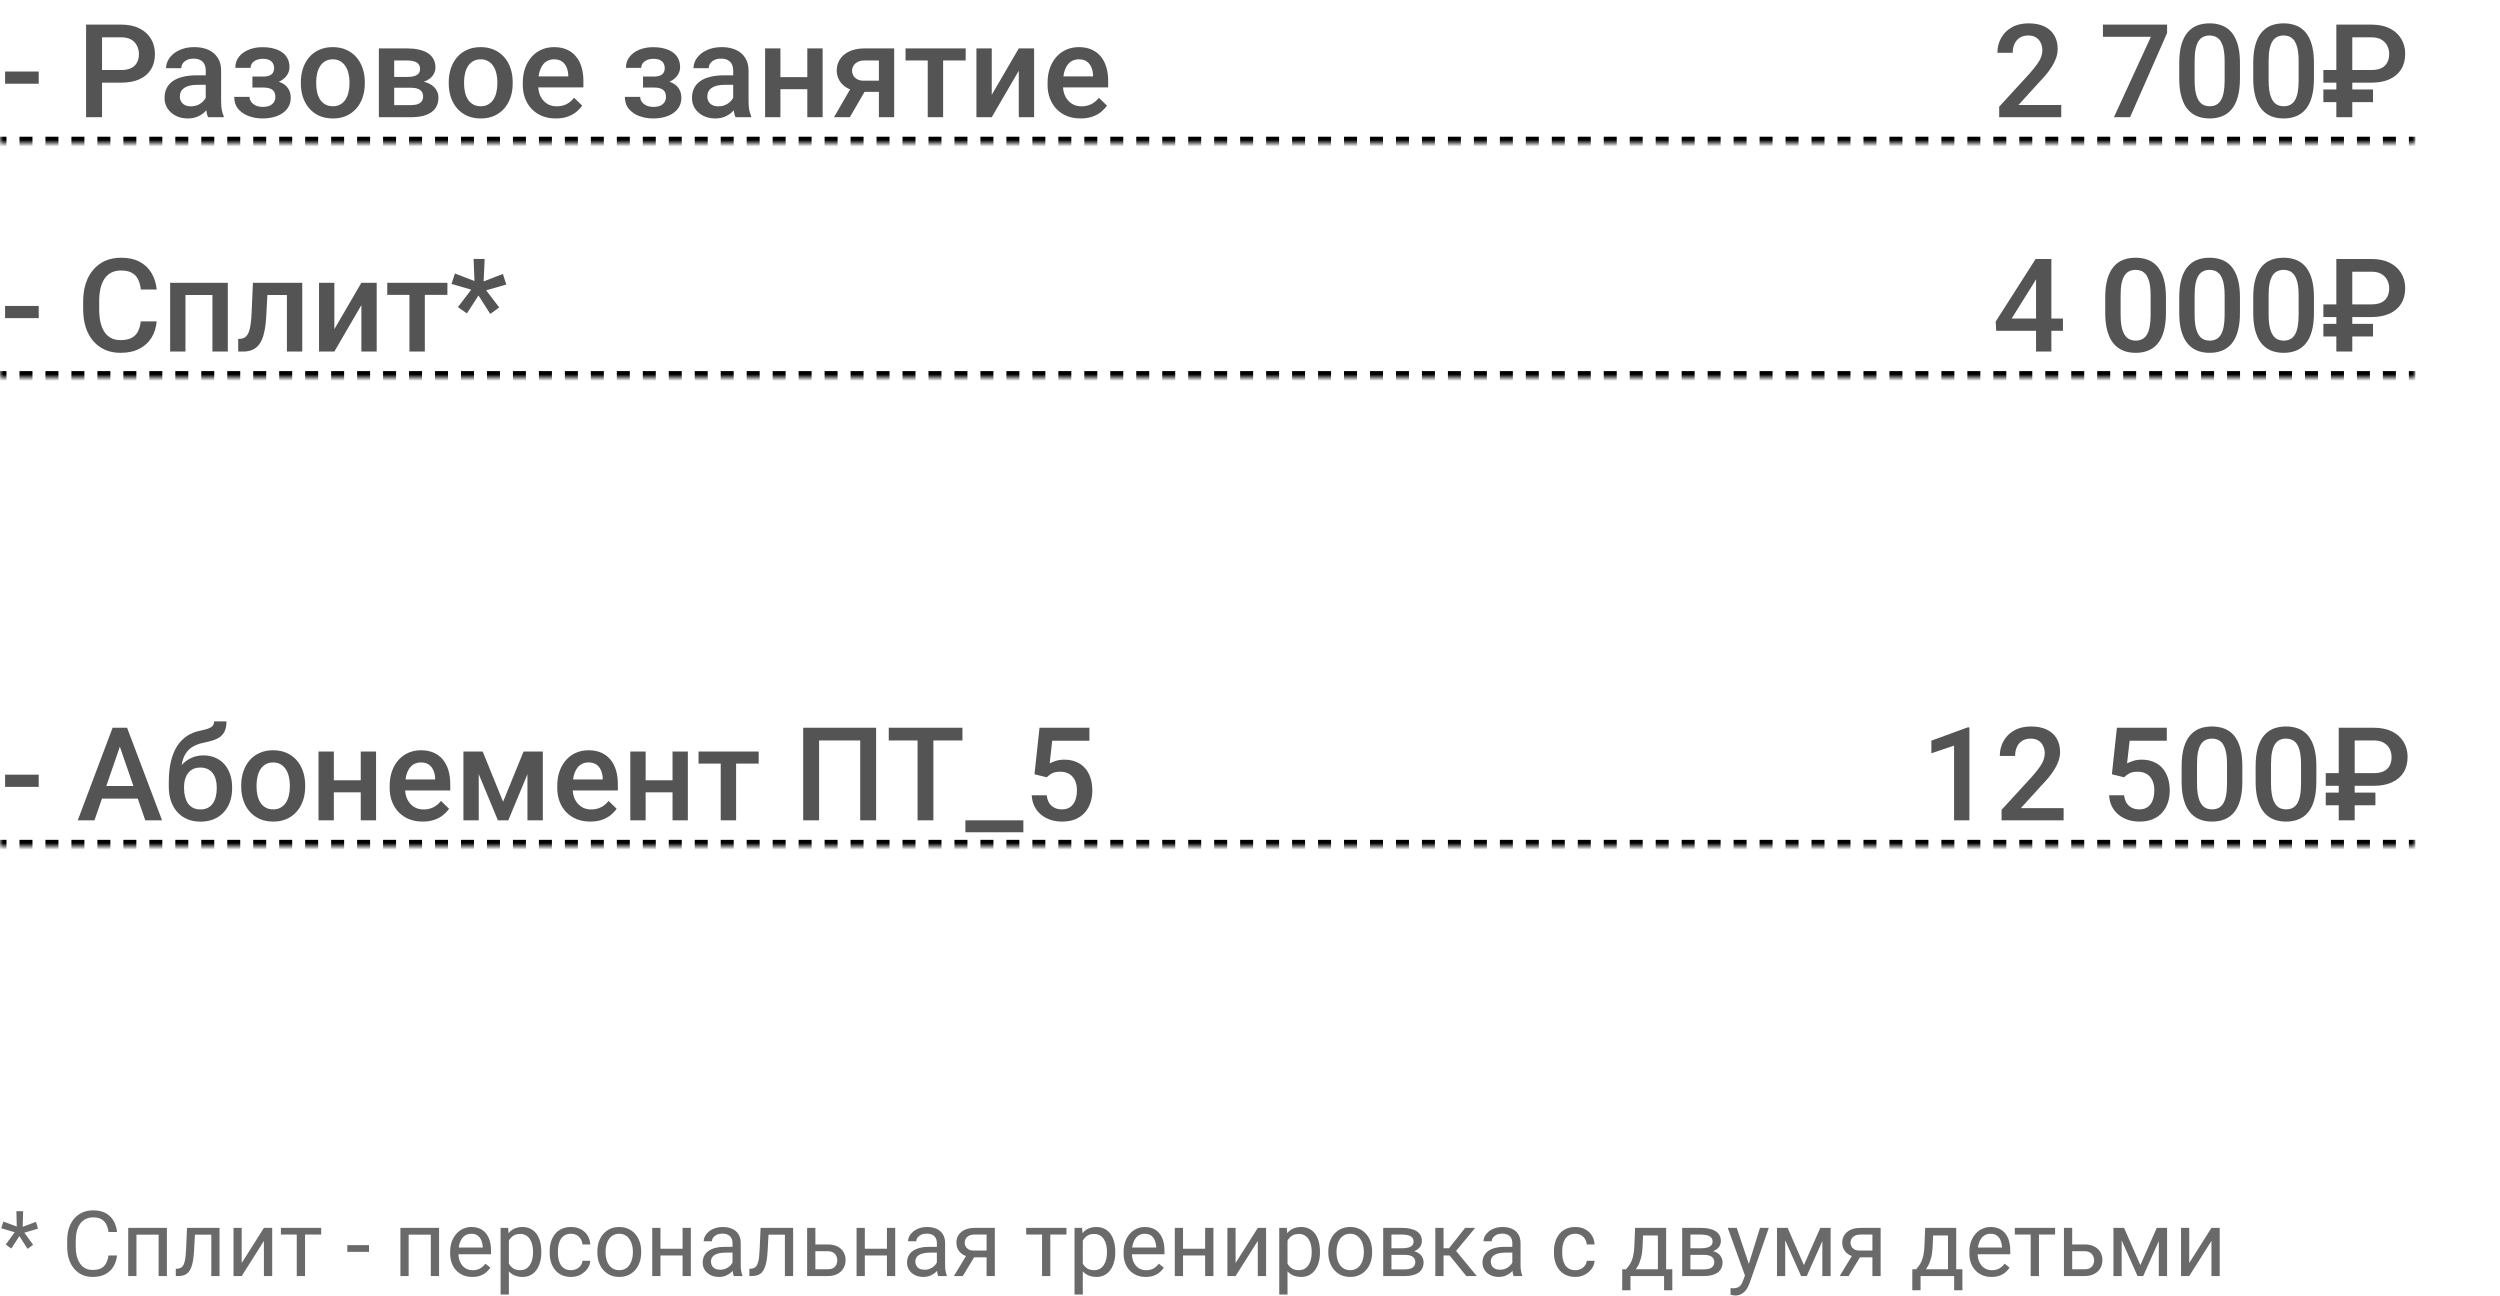
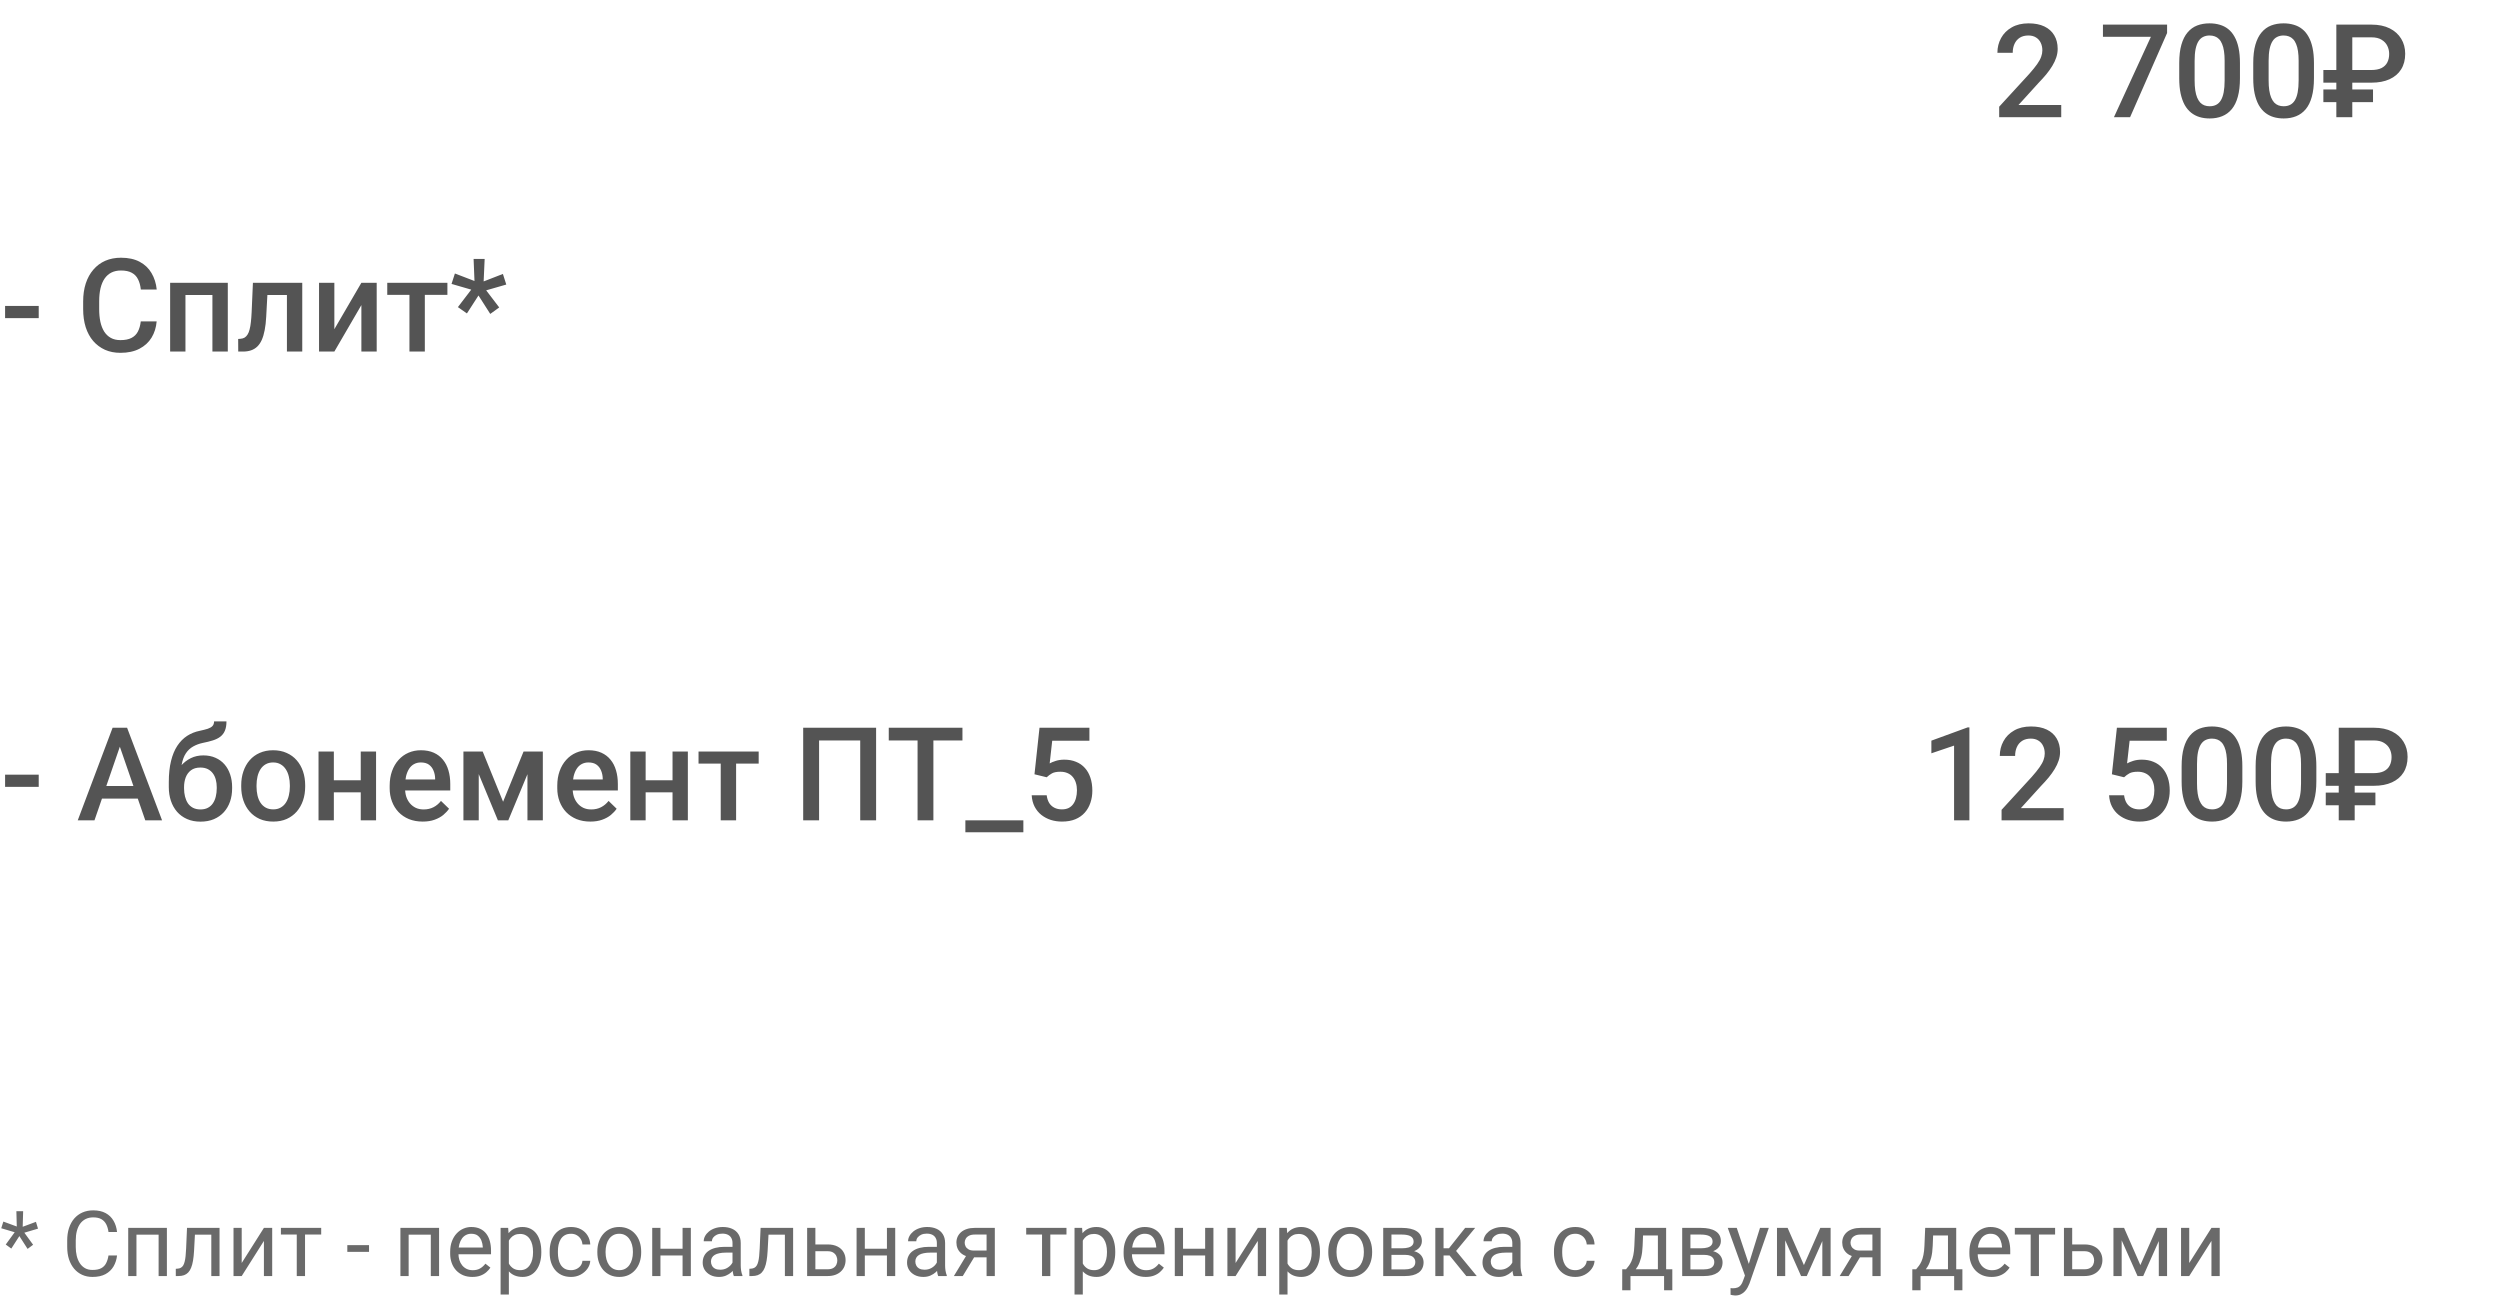
<svg xmlns="http://www.w3.org/2000/svg" width="384" height="199" viewBox="0 0 384 199" fill="none">
  <path d="M0.882 191.16L2.256 189.273L0.191 188.658L0.513 187.633L2.577 188.392L2.516 186.04H3.555L3.486 188.433L5.523 187.674L5.838 188.72L3.739 189.342L5.086 191.194L4.238 191.83L2.974 189.861L1.736 191.782L0.882 191.16ZM16.666 192.835H17.979C17.91 193.464 17.73 194.027 17.439 194.523C17.147 195.02 16.734 195.414 16.201 195.706C15.668 195.993 15.003 196.137 14.205 196.137C13.622 196.137 13.091 196.027 12.612 195.809C12.138 195.59 11.73 195.28 11.389 194.879C11.047 194.473 10.783 193.988 10.596 193.423C10.413 192.853 10.322 192.22 10.322 191.522V190.531C10.322 189.834 10.413 189.203 10.596 188.638C10.783 188.068 11.049 187.58 11.396 187.175C11.746 186.769 12.168 186.457 12.66 186.238C13.152 186.02 13.706 185.91 14.321 185.91C15.073 185.91 15.709 186.051 16.229 186.334C16.748 186.617 17.151 187.008 17.439 187.51C17.73 188.007 17.91 188.583 17.979 189.239H16.666C16.602 188.774 16.484 188.376 16.311 188.043C16.137 187.706 15.891 187.446 15.572 187.264C15.253 187.081 14.836 186.99 14.321 186.99C13.879 186.99 13.49 187.075 13.152 187.243C12.82 187.412 12.539 187.651 12.312 187.961C12.088 188.271 11.92 188.642 11.806 189.075C11.692 189.508 11.635 189.989 11.635 190.518V191.522C11.635 192.01 11.685 192.468 11.785 192.896C11.89 193.325 12.047 193.701 12.257 194.024C12.466 194.348 12.733 194.603 13.057 194.79C13.38 194.972 13.763 195.063 14.205 195.063C14.766 195.063 15.212 194.975 15.545 194.797C15.878 194.619 16.128 194.364 16.297 194.031C16.47 193.699 16.593 193.3 16.666 192.835ZM24.514 188.604V189.649H20.774V188.604H24.514ZM20.959 188.604V196H19.694V188.604H20.959ZM25.635 188.604V196H24.363V188.604H25.635ZM32.607 188.604V189.649H29.032V188.604H32.607ZM33.722 188.604V196H32.457V188.604H33.722ZM28.725 188.604H29.996L29.805 192.172C29.773 192.723 29.72 193.211 29.648 193.635C29.579 194.054 29.483 194.414 29.36 194.715C29.242 195.016 29.091 195.262 28.909 195.453C28.731 195.64 28.517 195.779 28.267 195.87C28.016 195.957 27.727 196 27.398 196H27.002V194.886L27.275 194.865C27.471 194.852 27.638 194.806 27.774 194.729C27.916 194.651 28.034 194.537 28.13 194.387C28.226 194.232 28.303 194.034 28.362 193.792C28.426 193.55 28.474 193.263 28.506 192.931C28.542 192.598 28.57 192.211 28.588 191.769L28.725 188.604ZM37.126 193.997L40.537 188.604H41.809V196H40.537V190.606L37.126 196H35.868V188.604H37.126V193.997ZM46.853 188.604V196H45.582V188.604H46.853ZM49.335 188.604V189.629H43.148V188.604H49.335ZM56.684 191.249V192.288H53.348V191.249H56.684ZM66.322 188.604V189.649H62.583V188.604H66.322ZM62.768 188.604V196H61.503V188.604H62.768ZM67.443 188.604V196H66.172V188.604H67.443ZM72.543 196.137C72.028 196.137 71.561 196.05 71.142 195.877C70.727 195.699 70.369 195.451 70.068 195.132C69.772 194.813 69.544 194.435 69.385 193.997C69.225 193.56 69.145 193.081 69.145 192.562V192.274C69.145 191.673 69.234 191.137 69.412 190.668C69.59 190.194 69.831 189.793 70.137 189.465C70.442 189.137 70.788 188.888 71.176 188.72C71.563 188.551 71.964 188.467 72.379 188.467C72.908 188.467 73.363 188.558 73.746 188.74C74.133 188.923 74.45 189.178 74.696 189.506C74.942 189.829 75.125 190.212 75.243 190.654C75.362 191.092 75.421 191.57 75.421 192.09V192.657H69.897V191.625H74.156V191.529C74.138 191.201 74.07 190.882 73.951 190.572C73.837 190.262 73.655 190.007 73.404 189.807C73.154 189.606 72.812 189.506 72.379 189.506C72.092 189.506 71.828 189.567 71.586 189.69C71.344 189.809 71.137 189.987 70.964 190.224C70.791 190.461 70.656 190.75 70.561 191.092C70.465 191.434 70.417 191.828 70.417 192.274V192.562C70.417 192.912 70.465 193.243 70.561 193.553C70.661 193.858 70.804 194.127 70.991 194.359C71.183 194.592 71.413 194.774 71.682 194.906C71.955 195.038 72.265 195.104 72.611 195.104C73.058 195.104 73.436 195.013 73.746 194.831C74.056 194.649 74.327 194.405 74.56 194.1L75.325 194.708C75.166 194.95 74.963 195.18 74.717 195.398C74.471 195.617 74.168 195.795 73.808 195.932C73.452 196.068 73.031 196.137 72.543 196.137ZM78.162 190.025V198.844H76.891V188.604H78.053L78.162 190.025ZM83.145 192.24V192.384C83.145 192.922 83.082 193.421 82.954 193.881C82.826 194.337 82.64 194.733 82.394 195.07C82.152 195.408 81.853 195.67 81.498 195.856C81.143 196.043 80.735 196.137 80.274 196.137C79.805 196.137 79.39 196.059 79.03 195.904C78.67 195.749 78.365 195.524 78.114 195.228C77.864 194.931 77.663 194.576 77.513 194.161C77.367 193.746 77.267 193.279 77.212 192.76V191.994C77.267 191.447 77.369 190.957 77.519 190.524C77.67 190.091 77.868 189.722 78.114 189.417C78.365 189.107 78.668 188.872 79.023 188.713C79.379 188.549 79.789 188.467 80.254 188.467C80.719 188.467 81.131 188.558 81.491 188.74C81.851 188.918 82.154 189.173 82.4 189.506C82.647 189.839 82.831 190.237 82.954 190.702C83.082 191.162 83.145 191.675 83.145 192.24ZM81.874 192.384V192.24C81.874 191.871 81.835 191.525 81.758 191.201C81.68 190.873 81.56 190.586 81.395 190.34C81.236 190.089 81.031 189.893 80.78 189.752C80.53 189.606 80.231 189.533 79.885 189.533C79.566 189.533 79.288 189.588 79.051 189.697C78.818 189.807 78.62 189.955 78.456 190.142C78.292 190.324 78.158 190.534 78.053 190.771C77.953 191.003 77.877 191.244 77.827 191.495V193.266C77.918 193.585 78.046 193.885 78.21 194.168C78.374 194.446 78.593 194.672 78.866 194.845C79.14 195.013 79.484 195.098 79.898 195.098C80.24 195.098 80.534 195.027 80.78 194.886C81.031 194.74 81.236 194.542 81.395 194.291C81.56 194.04 81.68 193.753 81.758 193.43C81.835 193.102 81.874 192.753 81.874 192.384ZM87.719 195.098C88.019 195.098 88.297 195.036 88.553 194.913C88.808 194.79 89.018 194.621 89.182 194.407C89.346 194.188 89.439 193.94 89.462 193.662H90.665C90.642 194.1 90.494 194.507 90.221 194.886C89.952 195.259 89.599 195.562 89.161 195.795C88.724 196.023 88.243 196.137 87.719 196.137C87.163 196.137 86.677 196.039 86.263 195.843C85.853 195.647 85.511 195.378 85.237 195.036C84.968 194.694 84.766 194.302 84.629 193.86C84.497 193.414 84.431 192.942 84.431 192.445V192.158C84.431 191.661 84.497 191.192 84.629 190.75C84.766 190.303 84.968 189.909 85.237 189.567C85.511 189.226 85.853 188.957 86.263 188.761C86.677 188.565 87.163 188.467 87.719 188.467C88.297 188.467 88.803 188.585 89.236 188.822C89.669 189.055 90.009 189.374 90.255 189.779C90.505 190.18 90.642 190.636 90.665 191.146H89.462C89.439 190.841 89.353 190.565 89.202 190.319C89.056 190.073 88.856 189.877 88.601 189.731C88.35 189.581 88.056 189.506 87.719 189.506C87.331 189.506 87.005 189.583 86.741 189.738C86.481 189.889 86.274 190.094 86.119 190.354C85.969 190.609 85.859 190.894 85.791 191.208C85.727 191.518 85.695 191.835 85.695 192.158V192.445C85.695 192.769 85.727 193.088 85.791 193.402C85.855 193.717 85.962 194.002 86.112 194.257C86.267 194.512 86.475 194.717 86.734 194.872C86.999 195.022 87.327 195.098 87.719 195.098ZM91.752 192.384V192.227C91.752 191.693 91.829 191.199 91.984 190.743C92.139 190.283 92.363 189.884 92.654 189.547C92.946 189.205 93.299 188.941 93.714 188.754C94.129 188.562 94.593 188.467 95.108 188.467C95.628 188.467 96.095 188.562 96.51 188.754C96.929 188.941 97.284 189.205 97.576 189.547C97.872 189.884 98.098 190.283 98.253 190.743C98.408 191.199 98.485 191.693 98.485 192.227V192.384C98.485 192.917 98.408 193.411 98.253 193.867C98.098 194.323 97.872 194.722 97.576 195.063C97.284 195.401 96.931 195.665 96.517 195.856C96.106 196.043 95.642 196.137 95.122 196.137C94.603 196.137 94.135 196.043 93.721 195.856C93.306 195.665 92.951 195.401 92.654 195.063C92.363 194.722 92.139 194.323 91.984 193.867C91.829 193.411 91.752 192.917 91.752 192.384ZM93.017 192.227V192.384C93.017 192.753 93.06 193.102 93.147 193.43C93.233 193.753 93.363 194.04 93.536 194.291C93.714 194.542 93.935 194.74 94.199 194.886C94.463 195.027 94.771 195.098 95.122 195.098C95.468 195.098 95.772 195.027 96.031 194.886C96.296 194.74 96.514 194.542 96.688 194.291C96.861 194.04 96.991 193.753 97.077 193.43C97.168 193.102 97.214 192.753 97.214 192.384V192.227C97.214 191.862 97.168 191.518 97.077 191.194C96.991 190.866 96.858 190.577 96.681 190.326C96.507 190.071 96.289 189.87 96.024 189.725C95.765 189.579 95.459 189.506 95.108 189.506C94.762 189.506 94.457 189.579 94.192 189.725C93.933 189.87 93.714 190.071 93.536 190.326C93.363 190.577 93.233 190.866 93.147 191.194C93.06 191.518 93.017 191.862 93.017 192.227ZM105.089 191.81V192.835H101.179V191.81H105.089ZM101.445 188.604V196H100.181V188.604H101.445ZM106.114 188.604V196H104.843V188.604H106.114ZM112.513 194.735V190.928C112.513 190.636 112.453 190.383 112.335 190.169C112.221 189.95 112.048 189.782 111.815 189.663C111.583 189.545 111.296 189.485 110.954 189.485C110.635 189.485 110.355 189.54 110.113 189.649C109.876 189.759 109.689 189.902 109.553 190.08C109.421 190.258 109.354 190.449 109.354 190.654H108.09C108.09 190.39 108.158 190.128 108.295 189.868C108.432 189.608 108.628 189.374 108.883 189.164C109.143 188.95 109.452 188.781 109.812 188.658C110.177 188.531 110.583 188.467 111.029 188.467C111.567 188.467 112.041 188.558 112.451 188.74C112.866 188.923 113.189 189.198 113.422 189.567C113.659 189.932 113.777 190.39 113.777 190.941V194.387C113.777 194.633 113.798 194.895 113.839 195.173C113.884 195.451 113.951 195.69 114.037 195.891V196H112.718C112.654 195.854 112.604 195.66 112.567 195.419C112.531 195.173 112.513 194.945 112.513 194.735ZM112.731 191.516L112.745 192.404H111.467C111.107 192.404 110.785 192.434 110.503 192.493C110.22 192.548 109.983 192.632 109.792 192.746C109.601 192.86 109.455 193.004 109.354 193.177C109.254 193.345 109.204 193.544 109.204 193.771C109.204 194.004 109.257 194.216 109.361 194.407C109.466 194.599 109.623 194.751 109.833 194.865C110.047 194.975 110.309 195.029 110.619 195.029C111.007 195.029 111.348 194.947 111.645 194.783C111.941 194.619 112.175 194.419 112.349 194.182C112.526 193.945 112.622 193.715 112.636 193.491L113.176 194.1C113.144 194.291 113.057 194.503 112.916 194.735C112.775 194.968 112.586 195.191 112.349 195.405C112.116 195.615 111.838 195.79 111.515 195.932C111.196 196.068 110.836 196.137 110.435 196.137C109.933 196.137 109.493 196.039 109.115 195.843C108.742 195.647 108.45 195.385 108.24 195.057C108.035 194.724 107.933 194.353 107.933 193.942C107.933 193.546 108.01 193.197 108.165 192.896C108.32 192.591 108.543 192.338 108.835 192.138C109.127 191.933 109.478 191.778 109.888 191.673C110.298 191.568 110.756 191.516 111.262 191.516H112.731ZM120.709 188.604V189.649H117.134V188.604H120.709ZM121.823 188.604V196H120.559V188.604H121.823ZM116.826 188.604H118.098L117.906 192.172C117.874 192.723 117.822 193.211 117.749 193.635C117.681 194.054 117.585 194.414 117.462 194.715C117.343 195.016 117.193 195.262 117.011 195.453C116.833 195.64 116.619 195.779 116.368 195.87C116.118 195.957 115.828 196 115.5 196H115.104V194.886L115.377 194.865C115.573 194.852 115.739 194.806 115.876 194.729C116.017 194.651 116.136 194.537 116.231 194.387C116.327 194.232 116.405 194.034 116.464 193.792C116.528 193.55 116.576 193.263 116.607 192.931C116.644 192.598 116.671 192.211 116.689 191.769L116.826 188.604ZM124.899 191.146H127.121C127.718 191.146 128.222 191.251 128.632 191.461C129.042 191.666 129.352 191.951 129.562 192.315C129.776 192.675 129.883 193.086 129.883 193.546C129.883 193.888 129.824 194.209 129.705 194.51C129.587 194.806 129.409 195.066 129.172 195.289C128.939 195.512 128.65 195.688 128.304 195.815C127.962 195.938 127.568 196 127.121 196H123.977V188.604H125.241V194.961H127.121C127.486 194.961 127.777 194.895 127.996 194.763C128.215 194.631 128.372 194.46 128.468 194.25C128.563 194.04 128.611 193.822 128.611 193.594C128.611 193.37 128.563 193.152 128.468 192.938C128.372 192.723 128.215 192.546 127.996 192.404C127.777 192.258 127.486 192.186 127.121 192.186H124.899V191.146ZM136.479 191.81V192.835H132.569V191.81H136.479ZM132.836 188.604V196H131.571V188.604H132.836ZM137.505 188.604V196H136.233V188.604H137.505ZM143.903 194.735V190.928C143.903 190.636 143.844 190.383 143.726 190.169C143.612 189.95 143.438 189.782 143.206 189.663C142.974 189.545 142.687 189.485 142.345 189.485C142.026 189.485 141.745 189.54 141.504 189.649C141.267 189.759 141.08 189.902 140.943 190.08C140.811 190.258 140.745 190.449 140.745 190.654H139.48C139.48 190.39 139.549 190.128 139.686 189.868C139.822 189.608 140.018 189.374 140.273 189.164C140.533 188.95 140.843 188.781 141.203 188.658C141.568 188.531 141.973 188.467 142.42 188.467C142.958 188.467 143.432 188.558 143.842 188.74C144.257 188.923 144.58 189.198 144.812 189.567C145.049 189.932 145.168 190.39 145.168 190.941V194.387C145.168 194.633 145.188 194.895 145.229 195.173C145.275 195.451 145.341 195.69 145.428 195.891V196H144.108C144.045 195.854 143.994 195.66 143.958 195.419C143.922 195.173 143.903 194.945 143.903 194.735ZM144.122 191.516L144.136 192.404H142.857C142.497 192.404 142.176 192.434 141.894 192.493C141.611 192.548 141.374 192.632 141.183 192.746C140.991 192.86 140.845 193.004 140.745 193.177C140.645 193.345 140.595 193.544 140.595 193.771C140.595 194.004 140.647 194.216 140.752 194.407C140.857 194.599 141.014 194.751 141.224 194.865C141.438 194.975 141.7 195.029 142.01 195.029C142.397 195.029 142.739 194.947 143.035 194.783C143.331 194.619 143.566 194.419 143.739 194.182C143.917 193.945 144.013 193.715 144.026 193.491L144.566 194.1C144.535 194.291 144.448 194.503 144.307 194.735C144.165 194.968 143.976 195.191 143.739 195.405C143.507 195.615 143.229 195.79 142.905 195.932C142.586 196.068 142.226 196.137 141.825 196.137C141.324 196.137 140.884 196.039 140.506 195.843C140.132 195.647 139.84 195.385 139.631 195.057C139.426 194.724 139.323 194.353 139.323 193.942C139.323 193.546 139.401 193.197 139.556 192.896C139.711 192.591 139.934 192.338 140.226 192.138C140.517 191.933 140.868 191.778 141.278 191.673C141.688 191.568 142.146 191.516 142.652 191.516H144.122ZM148.654 192.473H150.021L147.882 196H146.515L148.654 192.473ZM149.714 188.604H152.804V196H151.539V189.629H149.714C149.354 189.629 149.06 189.69 148.832 189.813C148.604 189.932 148.438 190.087 148.333 190.278C148.228 190.47 148.176 190.668 148.176 190.873C148.176 191.074 148.224 191.267 148.319 191.454C148.415 191.636 148.565 191.787 148.771 191.905C148.976 192.024 149.24 192.083 149.563 192.083H151.881V193.122H149.563C149.14 193.122 148.764 193.065 148.436 192.951C148.107 192.837 147.829 192.68 147.602 192.479C147.374 192.274 147.201 192.035 147.082 191.762C146.964 191.484 146.904 191.183 146.904 190.859C146.904 190.536 146.966 190.237 147.089 189.964C147.216 189.69 147.399 189.451 147.636 189.246C147.877 189.041 148.171 188.884 148.518 188.774C148.868 188.66 149.267 188.604 149.714 188.604ZM161.328 188.604V196H160.057V188.604H161.328ZM163.81 188.604V189.629H157.623V188.604H163.81ZM166.318 190.025V198.844H165.047V188.604H166.209L166.318 190.025ZM171.302 192.24V192.384C171.302 192.922 171.238 193.421 171.11 193.881C170.983 194.337 170.796 194.733 170.55 195.07C170.308 195.408 170.01 195.67 169.654 195.856C169.299 196.043 168.891 196.137 168.431 196.137C167.961 196.137 167.547 196.059 167.187 195.904C166.826 195.749 166.521 195.524 166.271 195.228C166.02 194.931 165.819 194.576 165.669 194.161C165.523 193.746 165.423 193.279 165.368 192.76V191.994C165.423 191.447 165.525 190.957 165.676 190.524C165.826 190.091 166.024 189.722 166.271 189.417C166.521 189.107 166.824 188.872 167.18 188.713C167.535 188.549 167.945 188.467 168.41 188.467C168.875 188.467 169.287 188.558 169.647 188.74C170.007 188.918 170.311 189.173 170.557 189.506C170.803 189.839 170.987 190.237 171.11 190.702C171.238 191.162 171.302 191.675 171.302 192.24ZM170.03 192.384V192.24C170.03 191.871 169.992 191.525 169.914 191.201C169.837 190.873 169.716 190.586 169.552 190.34C169.392 190.089 169.187 189.893 168.937 189.752C168.686 189.606 168.387 189.533 168.041 189.533C167.722 189.533 167.444 189.588 167.207 189.697C166.975 189.807 166.776 189.955 166.612 190.142C166.448 190.324 166.314 190.534 166.209 190.771C166.109 191.003 166.034 191.244 165.983 191.495V193.266C166.075 193.585 166.202 193.885 166.366 194.168C166.53 194.446 166.749 194.672 167.022 194.845C167.296 195.013 167.64 195.098 168.055 195.098C168.396 195.098 168.69 195.027 168.937 194.886C169.187 194.74 169.392 194.542 169.552 194.291C169.716 194.04 169.837 193.753 169.914 193.43C169.992 193.102 170.03 192.753 170.03 192.384ZM175.984 196.137C175.469 196.137 175.002 196.05 174.583 195.877C174.168 195.699 173.811 195.451 173.51 195.132C173.214 194.813 172.986 194.435 172.826 193.997C172.667 193.56 172.587 193.081 172.587 192.562V192.274C172.587 191.673 172.676 191.137 172.854 190.668C173.031 190.194 173.273 189.793 173.578 189.465C173.883 189.137 174.23 188.888 174.617 188.72C175.005 188.551 175.406 188.467 175.82 188.467C176.349 188.467 176.805 188.558 177.188 188.74C177.575 188.923 177.892 189.178 178.138 189.506C178.384 189.829 178.566 190.212 178.685 190.654C178.803 191.092 178.862 191.57 178.862 192.09V192.657H173.339V191.625H177.598V191.529C177.579 191.201 177.511 190.882 177.393 190.572C177.279 190.262 177.096 190.007 176.846 189.807C176.595 189.606 176.253 189.506 175.82 189.506C175.533 189.506 175.269 189.567 175.027 189.69C174.786 189.809 174.578 189.987 174.405 190.224C174.232 190.461 174.098 190.75 174.002 191.092C173.906 191.434 173.858 191.828 173.858 192.274V192.562C173.858 192.912 173.906 193.243 174.002 193.553C174.102 193.858 174.246 194.127 174.433 194.359C174.624 194.592 174.854 194.774 175.123 194.906C175.396 195.038 175.706 195.104 176.053 195.104C176.499 195.104 176.878 195.013 177.188 194.831C177.497 194.649 177.769 194.405 178.001 194.1L178.767 194.708C178.607 194.95 178.404 195.18 178.158 195.398C177.912 195.617 177.609 195.795 177.249 195.932C176.894 196.068 176.472 196.137 175.984 196.137ZM185.356 191.81V192.835H181.446V191.81H185.356ZM181.713 188.604V196H180.448V188.604H181.713ZM186.382 188.604V196H185.11V188.604H186.382ZM189.786 193.997L193.197 188.604H194.469V196H193.197V190.606L189.786 196H188.528V188.604H189.786V193.997ZM197.764 190.025V198.844H196.492V188.604H197.654L197.764 190.025ZM202.747 192.24V192.384C202.747 192.922 202.683 193.421 202.556 193.881C202.428 194.337 202.241 194.733 201.995 195.07C201.754 195.408 201.455 195.67 201.1 195.856C200.744 196.043 200.336 196.137 199.876 196.137C199.407 196.137 198.992 196.059 198.632 195.904C198.272 195.749 197.966 195.524 197.716 195.228C197.465 194.931 197.265 194.576 197.114 194.161C196.968 193.746 196.868 193.279 196.813 192.76V191.994C196.868 191.447 196.971 190.957 197.121 190.524C197.271 190.091 197.47 189.722 197.716 189.417C197.966 189.107 198.27 188.872 198.625 188.713C198.98 188.549 199.391 188.467 199.855 188.467C200.32 188.467 200.733 188.558 201.093 188.74C201.453 188.918 201.756 189.173 202.002 189.506C202.248 189.839 202.433 190.237 202.556 190.702C202.683 191.162 202.747 191.675 202.747 192.24ZM201.476 192.384V192.24C201.476 191.871 201.437 191.525 201.359 191.201C201.282 190.873 201.161 190.586 200.997 190.34C200.838 190.089 200.632 189.893 200.382 189.752C200.131 189.606 199.833 189.533 199.486 189.533C199.167 189.533 198.889 189.588 198.652 189.697C198.42 189.807 198.222 189.955 198.058 190.142C197.894 190.324 197.759 190.534 197.654 190.771C197.554 191.003 197.479 191.244 197.429 191.495V193.266C197.52 193.585 197.647 193.885 197.812 194.168C197.976 194.446 198.194 194.672 198.468 194.845C198.741 195.013 199.085 195.098 199.5 195.098C199.842 195.098 200.136 195.027 200.382 194.886C200.632 194.74 200.838 194.542 200.997 194.291C201.161 194.04 201.282 193.753 201.359 193.43C201.437 193.102 201.476 192.753 201.476 192.384ZM204.025 192.384V192.227C204.025 191.693 204.103 191.199 204.258 190.743C204.413 190.283 204.636 189.884 204.928 189.547C205.219 189.205 205.573 188.941 205.987 188.754C206.402 188.562 206.867 188.467 207.382 188.467C207.901 188.467 208.368 188.562 208.783 188.754C209.202 188.941 209.558 189.205 209.85 189.547C210.146 189.884 210.371 190.283 210.526 190.743C210.681 191.199 210.759 191.693 210.759 192.227V192.384C210.759 192.917 210.681 193.411 210.526 193.867C210.371 194.323 210.146 194.722 209.85 195.063C209.558 195.401 209.205 195.665 208.79 195.856C208.38 196.043 207.915 196.137 207.396 196.137C206.876 196.137 206.409 196.043 205.994 195.856C205.579 195.665 205.224 195.401 204.928 195.063C204.636 194.722 204.413 194.323 204.258 193.867C204.103 193.411 204.025 192.917 204.025 192.384ZM205.29 192.227V192.384C205.29 192.753 205.333 193.102 205.42 193.43C205.507 193.753 205.636 194.04 205.81 194.291C205.987 194.542 206.208 194.74 206.473 194.886C206.737 195.027 207.045 195.098 207.396 195.098C207.742 195.098 208.045 195.027 208.305 194.886C208.569 194.74 208.788 194.542 208.961 194.291C209.134 194.04 209.264 193.753 209.351 193.43C209.442 193.102 209.487 192.753 209.487 192.384V192.227C209.487 191.862 209.442 191.518 209.351 191.194C209.264 190.866 209.132 190.577 208.954 190.326C208.781 190.071 208.562 189.87 208.298 189.725C208.038 189.579 207.733 189.506 207.382 189.506C207.035 189.506 206.73 189.579 206.466 189.725C206.206 189.87 205.987 190.071 205.81 190.326C205.636 190.577 205.507 190.866 205.42 191.194C205.333 191.518 205.29 191.862 205.29 192.227ZM215.817 192.746H213.391L213.377 191.734H215.359C215.751 191.734 216.077 191.696 216.337 191.618C216.601 191.541 216.799 191.424 216.932 191.27C217.064 191.115 217.13 190.923 217.13 190.695C217.13 190.518 217.091 190.363 217.014 190.23C216.941 190.094 216.829 189.982 216.679 189.896C216.528 189.804 216.341 189.738 216.118 189.697C215.899 189.652 215.642 189.629 215.346 189.629H213.726V196H212.461V188.604H215.346C215.815 188.604 216.237 188.645 216.61 188.727C216.989 188.809 217.31 188.934 217.574 189.103C217.843 189.267 218.048 189.476 218.189 189.731C218.331 189.987 218.401 190.287 218.401 190.634C218.401 190.857 218.356 191.069 218.265 191.27C218.174 191.47 218.039 191.648 217.861 191.803C217.684 191.958 217.465 192.085 217.205 192.186C216.945 192.281 216.647 192.343 216.31 192.37L215.817 192.746ZM215.817 196H212.933L213.562 194.975H215.817C216.168 194.975 216.46 194.931 216.692 194.845C216.925 194.754 217.098 194.626 217.212 194.462C217.33 194.293 217.39 194.093 217.39 193.86C217.39 193.628 217.33 193.43 217.212 193.266C217.098 193.097 216.925 192.969 216.692 192.883C216.46 192.792 216.168 192.746 215.817 192.746H213.896L213.91 191.734H216.31L216.768 192.117C217.173 192.149 217.517 192.249 217.8 192.418C218.082 192.587 218.297 192.801 218.442 193.061C218.588 193.316 218.661 193.594 218.661 193.895C218.661 194.241 218.595 194.546 218.463 194.811C218.335 195.075 218.148 195.296 217.902 195.474C217.656 195.647 217.358 195.779 217.007 195.87C216.656 195.957 216.259 196 215.817 196ZM221.73 188.604V196H220.466V188.604H221.73ZM226.584 188.604L223.077 192.842H221.307L221.115 191.734H222.564L225.046 188.604H226.584ZM225.224 196L222.503 192.65L223.316 191.734L226.83 196H225.224ZM232.292 194.735V190.928C232.292 190.636 232.233 190.383 232.114 190.169C232 189.95 231.827 189.782 231.595 189.663C231.362 189.545 231.075 189.485 230.733 189.485C230.414 189.485 230.134 189.54 229.893 189.649C229.656 189.759 229.469 189.902 229.332 190.08C229.2 190.258 229.134 190.449 229.134 190.654H227.869C227.869 190.39 227.938 190.128 228.074 189.868C228.211 189.608 228.407 189.374 228.662 189.164C228.922 188.95 229.232 188.781 229.592 188.658C229.956 188.531 230.362 188.467 230.809 188.467C231.346 188.467 231.82 188.558 232.23 188.74C232.645 188.923 232.969 189.198 233.201 189.567C233.438 189.932 233.557 190.39 233.557 190.941V194.387C233.557 194.633 233.577 194.895 233.618 195.173C233.664 195.451 233.73 195.69 233.816 195.891V196H232.497C232.433 195.854 232.383 195.66 232.347 195.419C232.31 195.173 232.292 194.945 232.292 194.735ZM232.511 191.516L232.524 192.404H231.246C230.886 192.404 230.565 192.434 230.282 192.493C230 192.548 229.763 192.632 229.571 192.746C229.38 192.86 229.234 193.004 229.134 193.177C229.034 193.345 228.983 193.544 228.983 193.771C228.983 194.004 229.036 194.216 229.141 194.407C229.245 194.599 229.403 194.751 229.612 194.865C229.826 194.975 230.089 195.029 230.398 195.029C230.786 195.029 231.128 194.947 231.424 194.783C231.72 194.619 231.955 194.419 232.128 194.182C232.306 193.945 232.401 193.715 232.415 193.491L232.955 194.1C232.923 194.291 232.837 194.503 232.695 194.735C232.554 194.968 232.365 195.191 232.128 195.405C231.896 195.615 231.618 195.79 231.294 195.932C230.975 196.068 230.615 196.137 230.214 196.137C229.713 196.137 229.273 196.039 228.895 195.843C228.521 195.647 228.229 195.385 228.02 195.057C227.814 194.724 227.712 194.353 227.712 193.942C227.712 193.546 227.789 193.197 227.944 192.896C228.099 192.591 228.323 192.338 228.614 192.138C228.906 191.933 229.257 191.778 229.667 191.673C230.077 191.568 230.535 191.516 231.041 191.516H232.511ZM241.979 195.098C242.279 195.098 242.557 195.036 242.812 194.913C243.068 194.79 243.277 194.621 243.441 194.407C243.605 194.188 243.699 193.94 243.722 193.662H244.925C244.902 194.1 244.754 194.507 244.48 194.886C244.212 195.259 243.858 195.562 243.421 195.795C242.983 196.023 242.503 196.137 241.979 196.137C241.423 196.137 240.937 196.039 240.522 195.843C240.112 195.647 239.771 195.378 239.497 195.036C239.228 194.694 239.025 194.302 238.889 193.86C238.757 193.414 238.69 192.942 238.69 192.445V192.158C238.69 191.661 238.757 191.192 238.889 190.75C239.025 190.303 239.228 189.909 239.497 189.567C239.771 189.226 240.112 188.957 240.522 188.761C240.937 188.565 241.423 188.467 241.979 188.467C242.557 188.467 243.063 188.585 243.496 188.822C243.929 189.055 244.269 189.374 244.515 189.779C244.765 190.18 244.902 190.636 244.925 191.146H243.722C243.699 190.841 243.612 190.565 243.462 190.319C243.316 190.073 243.116 189.877 242.86 189.731C242.61 189.581 242.316 189.506 241.979 189.506C241.591 189.506 241.265 189.583 241.001 189.738C240.741 189.889 240.534 190.094 240.379 190.354C240.229 190.609 240.119 190.894 240.051 191.208C239.987 191.518 239.955 191.835 239.955 192.158V192.445C239.955 192.769 239.987 193.088 240.051 193.402C240.115 193.717 240.222 194.002 240.372 194.257C240.527 194.512 240.734 194.717 240.994 194.872C241.258 195.022 241.587 195.098 241.979 195.098ZM251.152 188.604H252.417L252.308 191.372C252.28 192.074 252.201 192.68 252.068 193.19C251.936 193.701 251.768 194.136 251.562 194.496C251.357 194.852 251.127 195.15 250.872 195.392C250.621 195.633 250.362 195.836 250.093 196H249.464L249.498 194.968L249.758 194.961C249.908 194.783 250.054 194.601 250.195 194.414C250.337 194.223 250.466 193.997 250.585 193.737C250.703 193.473 250.801 193.152 250.879 192.773C250.961 192.391 251.013 191.924 251.036 191.372L251.152 188.604ZM251.467 188.604H255.917V196H254.652V189.772H251.467V188.604ZM249.177 194.961H256.867V198.181H255.603V196H250.441V198.181H249.17L249.177 194.961ZM261.741 192.746H259.314L259.301 191.734H261.283C261.675 191.734 262.001 191.696 262.261 191.618C262.525 191.541 262.723 191.424 262.855 191.27C262.988 191.115 263.054 190.923 263.054 190.695C263.054 190.518 263.015 190.363 262.938 190.23C262.865 190.094 262.753 189.982 262.603 189.896C262.452 189.804 262.265 189.738 262.042 189.697C261.823 189.652 261.566 189.629 261.27 189.629H259.649V196H258.385V188.604H261.27C261.739 188.604 262.16 188.645 262.534 188.727C262.912 188.809 263.234 188.934 263.498 189.103C263.767 189.267 263.972 189.476 264.113 189.731C264.255 189.987 264.325 190.287 264.325 190.634C264.325 190.857 264.28 191.069 264.188 191.27C264.097 191.47 263.963 191.648 263.785 191.803C263.607 191.958 263.389 192.085 263.129 192.186C262.869 192.281 262.571 192.343 262.233 192.37L261.741 192.746ZM261.741 196H258.856L259.485 194.975H261.741C262.092 194.975 262.384 194.931 262.616 194.845C262.849 194.754 263.022 194.626 263.136 194.462C263.254 194.293 263.313 194.093 263.313 193.86C263.313 193.628 263.254 193.43 263.136 193.266C263.022 193.097 262.849 192.969 262.616 192.883C262.384 192.792 262.092 192.746 261.741 192.746H259.82L259.834 191.734H262.233L262.691 192.117C263.097 192.149 263.441 192.249 263.724 192.418C264.006 192.587 264.22 192.801 264.366 193.061C264.512 193.316 264.585 193.594 264.585 193.895C264.585 194.241 264.519 194.546 264.387 194.811C264.259 195.075 264.072 195.296 263.826 195.474C263.58 195.647 263.282 195.779 262.931 195.87C262.58 195.957 262.183 196 261.741 196ZM268.276 195.234L270.334 188.604H271.688L268.721 197.142C268.652 197.324 268.561 197.52 268.447 197.729C268.338 197.944 268.197 198.146 268.023 198.338C267.85 198.529 267.641 198.684 267.395 198.803C267.153 198.926 266.864 198.987 266.526 198.987C266.426 198.987 266.299 198.974 266.144 198.946C265.989 198.919 265.879 198.896 265.815 198.878L265.809 197.853C265.845 197.857 265.902 197.862 265.979 197.866C266.062 197.875 266.118 197.88 266.15 197.88C266.438 197.88 266.681 197.841 266.882 197.764C267.082 197.691 267.251 197.565 267.388 197.388C267.529 197.215 267.65 196.975 267.75 196.67L268.276 195.234ZM266.766 188.604L268.687 194.346L269.015 195.679L268.105 196.144L265.385 188.604H266.766ZM277.081 194.318L279.597 188.604H280.813L277.519 196H276.644L273.362 188.604H274.579L277.081 194.318ZM274.21 188.604V196H272.945V188.604H274.21ZM279.911 196V188.604H281.183V196H279.911ZM284.717 192.473H286.084L283.944 196H282.577L284.717 192.473ZM285.776 188.604H288.866V196H287.602V189.629H285.776C285.416 189.629 285.122 189.69 284.895 189.813C284.667 189.932 284.5 190.087 284.396 190.278C284.291 190.47 284.238 190.668 284.238 190.873C284.238 191.074 284.286 191.267 284.382 191.454C284.478 191.636 284.628 191.787 284.833 191.905C285.038 192.024 285.302 192.083 285.626 192.083H287.943V193.122H285.626C285.202 193.122 284.826 193.065 284.498 192.951C284.17 192.837 283.892 192.68 283.664 192.479C283.436 192.274 283.263 192.035 283.145 191.762C283.026 191.484 282.967 191.183 282.967 190.859C282.967 190.536 283.028 190.237 283.151 189.964C283.279 189.69 283.461 189.451 283.698 189.246C283.94 189.041 284.234 188.884 284.58 188.774C284.931 188.66 285.33 188.604 285.776 188.604ZM295.709 188.604H296.974L296.864 191.372C296.837 192.074 296.757 192.68 296.625 193.19C296.493 193.701 296.324 194.136 296.119 194.496C295.914 194.852 295.684 195.15 295.429 195.392C295.178 195.633 294.918 195.836 294.649 196H294.021L294.055 194.968L294.314 194.961C294.465 194.783 294.611 194.601 294.752 194.414C294.893 194.223 295.023 193.997 295.142 193.737C295.26 193.473 295.358 193.152 295.436 192.773C295.518 192.391 295.57 191.924 295.593 191.372L295.709 188.604ZM296.023 188.604H300.474V196H299.209V189.772H296.023V188.604ZM293.733 194.961H301.424V198.181H300.159V196H294.998V198.181H293.727L293.733 194.961ZM305.895 196.137C305.38 196.137 304.912 196.05 304.493 195.877C304.078 195.699 303.721 195.451 303.42 195.132C303.124 194.813 302.896 194.435 302.736 193.997C302.577 193.56 302.497 193.081 302.497 192.562V192.274C302.497 191.673 302.586 191.137 302.764 190.668C302.941 190.194 303.183 189.793 303.488 189.465C303.794 189.137 304.14 188.888 304.527 188.72C304.915 188.551 305.316 188.467 305.73 188.467C306.259 188.467 306.715 188.558 307.098 188.74C307.485 188.923 307.802 189.178 308.048 189.506C308.294 189.829 308.476 190.212 308.595 190.654C308.713 191.092 308.772 191.57 308.772 192.09V192.657H303.249V191.625H307.508V191.529C307.49 191.201 307.421 190.882 307.303 190.572C307.189 190.262 307.007 190.007 306.756 189.807C306.505 189.606 306.163 189.506 305.73 189.506C305.443 189.506 305.179 189.567 304.938 189.69C304.696 189.809 304.489 189.987 304.315 190.224C304.142 190.461 304.008 190.75 303.912 191.092C303.816 191.434 303.769 191.828 303.769 192.274V192.562C303.769 192.912 303.816 193.243 303.912 193.553C304.012 193.858 304.156 194.127 304.343 194.359C304.534 194.592 304.764 194.774 305.033 194.906C305.307 195.038 305.617 195.104 305.963 195.104C306.41 195.104 306.788 195.013 307.098 194.831C307.408 194.649 307.679 194.405 307.911 194.1L308.677 194.708C308.517 194.95 308.314 195.18 308.068 195.398C307.822 195.617 307.519 195.795 307.159 195.932C306.804 196.068 306.382 196.137 305.895 196.137ZM313.182 188.604V196H311.91V188.604H313.182ZM315.663 188.604V189.629H309.477V188.604H315.663ZM317.946 191.146H320.168C320.765 191.146 321.269 191.251 321.679 191.461C322.089 191.666 322.399 191.951 322.608 192.315C322.823 192.675 322.93 193.086 322.93 193.546C322.93 193.888 322.87 194.209 322.752 194.51C322.633 194.806 322.456 195.066 322.219 195.289C321.986 195.512 321.697 195.688 321.351 195.815C321.009 195.938 320.615 196 320.168 196H317.023V188.604H318.288V194.961H320.168C320.533 194.961 320.824 194.895 321.043 194.763C321.262 194.631 321.419 194.46 321.515 194.25C321.61 194.04 321.658 193.822 321.658 193.594C321.658 193.37 321.61 193.152 321.515 192.938C321.419 192.723 321.262 192.546 321.043 192.404C320.824 192.258 320.533 192.186 320.168 192.186H317.946V191.146ZM328.761 194.318L331.276 188.604H332.493L329.198 196H328.323L325.042 188.604H326.259L328.761 194.318ZM325.89 188.604V196H324.625V188.604H325.89ZM331.591 196V188.604H332.862V196H331.591ZM336.267 193.997L339.678 188.604H340.949V196H339.678V190.606L336.267 196H335.009V188.604H336.267V193.997Z" fill="#6A6A6A" />
  <mask id="path-2-inside-1_464_638" fill="white">
-     <path d="M0 0H371V22H0V0Z" />
-   </mask>
+     </mask>
  <path d="M0 22.5H0.997V21.5H0V22.5ZM2.992 22.5H4.987V21.5H2.992V22.5ZM6.981 22.5H8.976V21.5H6.981V22.5ZM10.97 22.5H12.965V21.5H10.97V22.5ZM14.96 22.5H16.954V21.5H14.96V22.5ZM18.949 22.5H20.944V21.5H18.949V22.5ZM22.938 22.5H24.933V21.5H22.938V22.5ZM26.927 22.5H28.922V21.5H26.927V22.5ZM30.917 22.5H32.911V21.5H30.917V22.5ZM34.906 22.5H36.901V21.5H34.906V22.5ZM38.895 22.5H40.89V21.5H38.895V22.5ZM42.884 22.5H44.879V21.5H42.884V22.5ZM46.874 22.5H48.868V21.5H46.874V22.5ZM50.863 22.5H52.858V21.5H50.863V22.5ZM54.852 22.5H56.847V21.5H54.852V22.5ZM58.841 22.5H60.836V21.5H58.841V22.5ZM62.831 22.5H64.825V21.5H62.831V22.5ZM66.82 22.5H68.814V21.5H66.82V22.5ZM70.809 22.5H72.804V21.5H70.809V22.5ZM74.798 22.5H76.793V21.5H74.798V22.5ZM78.788 22.5H80.782V21.5H78.788V22.5ZM82.777 22.5H84.772V21.5H82.777V22.5ZM86.766 22.5H88.761V21.5H86.766V22.5ZM90.755 22.5H92.75V21.5H90.755V22.5ZM94.745 22.5H96.739V21.5H94.745V22.5ZM98.734 22.5H100.728V21.5H98.734V22.5ZM102.723 22.5H104.718V21.5H102.723V22.5ZM106.712 22.5H108.707V21.5H106.712V22.5ZM110.702 22.5H112.696V21.5H110.702V22.5ZM114.691 22.5H116.685V21.5H114.691V22.5ZM118.68 22.5H120.675V21.5H118.68V22.5ZM122.669 22.5H124.664V21.5H122.669V22.5ZM126.659 22.5H128.653V21.5H126.659V22.5ZM130.648 22.5H132.642V21.5H130.648V22.5ZM134.637 22.5H136.632V21.5H134.637V22.5ZM138.626 22.5H140.621V21.5H138.626V22.5ZM142.616 22.5H144.61V21.5H142.616V22.5ZM146.605 22.5H148.599V21.5H146.605V22.5ZM150.594 22.5H152.589V21.5H150.594V22.5ZM154.583 22.5H156.578V21.5H154.583V22.5ZM158.573 22.5H160.567V21.5H158.573V22.5ZM162.562 22.5H164.556V21.5H162.562V22.5ZM166.551 22.5H168.546V21.5H166.551V22.5ZM170.54 22.5H172.535V21.5H170.54V22.5ZM174.53 22.5H176.524V21.5H174.53V22.5ZM178.519 22.5H180.514V21.5H178.519V22.5ZM182.508 22.5H184.503V21.5H182.508V22.5ZM186.497 22.5H188.492V21.5H186.497V22.5ZM190.487 22.5H192.481V21.5H190.487V22.5ZM194.476 22.5H196.471V21.5H194.476V22.5ZM198.465 22.5H200.46V21.5H198.465V22.5ZM202.454 22.5H204.449V21.5H202.454V22.5ZM206.444 22.5H208.438V21.5H206.444V22.5ZM210.433 22.5H212.428V21.5H210.433V22.5ZM214.422 22.5H216.417V21.5H214.422V22.5ZM218.411 22.5H220.406V21.5H218.411V22.5ZM222.401 22.5H224.395V21.5H222.401V22.5ZM226.39 22.5H228.385V21.5H226.39V22.5ZM230.379 22.5H232.374V21.5H230.379V22.5ZM234.368 22.5H236.363V21.5H234.368V22.5ZM238.358 22.5H240.352V21.5H238.358V22.5ZM242.347 22.5H244.342V21.5H242.347V22.5ZM246.336 22.5H248.331V21.5H246.336V22.5ZM250.326 22.5H252.32V21.5H250.326V22.5ZM254.315 22.5H256.309V21.5H254.315V22.5ZM258.304 22.5H260.299V21.5H258.304V22.5ZM262.293 22.5H264.288V21.5H262.293V22.5ZM266.283 22.5H268.277V21.5H266.283V22.5ZM270.272 22.5H272.266V21.5H270.272V22.5ZM274.261 22.5H276.256V21.5H274.261V22.5ZM278.25 22.5H280.245V21.5H278.25V22.5ZM282.24 22.5H284.234V21.5H282.24V22.5ZM286.229 22.5H288.223V21.5H286.229V22.5ZM290.218 22.5H292.213V21.5H290.218V22.5ZM294.207 22.5H296.202V21.5H294.207V22.5ZM298.197 22.5H300.191V21.5H298.197V22.5ZM302.186 22.5H304.181V21.5H302.186V22.5ZM306.175 22.5H308.17V21.5H306.175V22.5ZM310.164 22.5H312.159V21.5H310.164V22.5ZM314.154 22.5H316.148V21.5H314.154V22.5ZM318.143 22.5H320.138V21.5H318.143V22.5ZM322.132 22.5H324.127V21.5H322.132V22.5ZM326.121 22.5H328.116V21.5H326.121V22.5ZM330.111 22.5H332.105V21.5H330.111V22.5ZM334.1 22.5H336.095V21.5H334.1V22.5ZM338.089 22.5H340.084V21.5H338.089V22.5ZM342.078 22.5H344.073V21.5H342.078V22.5ZM346.068 22.5H348.062V21.5H346.068V22.5ZM350.057 22.5H352.052V21.5H350.057V22.5ZM354.046 22.5H356.041V21.5H354.046V22.5ZM358.035 22.5H360.03V21.5H358.035V22.5ZM362.025 22.5H364.019V21.5H362.025V22.5ZM366.014 22.5H368.009V21.5H366.014V22.5ZM370.003 22.5H371V21.5H370.003V22.5ZM0 23H0.997V21H0V23ZM2.992 23H4.987V21H2.992V23ZM6.981 23H8.976V21H6.981V23ZM10.97 23H12.965V21H10.97V23ZM14.96 23H16.954V21H14.96V23ZM18.949 23H20.944V21H18.949V23ZM22.938 23H24.933V21H22.938V23ZM26.927 23H28.922V21H26.927V23ZM30.917 23H32.911V21H30.917V23ZM34.906 23H36.901V21H34.906V23ZM38.895 23H40.89V21H38.895V23ZM42.884 23H44.879V21H42.884V23ZM46.874 23H48.868V21H46.874V23ZM50.863 23H52.858V21H50.863V23ZM54.852 23H56.847V21H54.852V23ZM58.841 23H60.836V21H58.841V23ZM62.831 23H64.825V21H62.831V23ZM66.82 23H68.814V21H66.82V23ZM70.809 23H72.804V21H70.809V23ZM74.798 23H76.793V21H74.798V23ZM78.788 23H80.782V21H78.788V23ZM82.777 23H84.772V21H82.777V23ZM86.766 23H88.761V21H86.766V23ZM90.755 23H92.75V21H90.755V23ZM94.745 23H96.739V21H94.745V23ZM98.734 23H100.728V21H98.734V23ZM102.723 23H104.718V21H102.723V23ZM106.712 23H108.707V21H106.712V23ZM110.702 23H112.696V21H110.702V23ZM114.691 23H116.685V21H114.691V23ZM118.68 23H120.675V21H118.68V23ZM122.669 23H124.664V21H122.669V23ZM126.659 23H128.653V21H126.659V23ZM130.648 23H132.642V21H130.648V23ZM134.637 23H136.632V21H134.637V23ZM138.626 23H140.621V21H138.626V23ZM142.616 23H144.61V21H142.616V23ZM146.605 23H148.599V21H146.605V23ZM150.594 23H152.589V21H150.594V23ZM154.583 23H156.578V21H154.583V23ZM158.573 23H160.567V21H158.573V23ZM162.562 23H164.556V21H162.562V23ZM166.551 23H168.546V21H166.551V23ZM170.54 23H172.535V21H170.54V23ZM174.53 23H176.524V21H174.53V23ZM178.519 23H180.514V21H178.519V23ZM182.508 23H184.503V21H182.508V23ZM186.497 23H188.492V21H186.497V23ZM190.487 23H192.481V21H190.487V23ZM194.476 23H196.471V21H194.476V23ZM198.465 23H200.46V21H198.465V23ZM202.454 23H204.449V21H202.454V23ZM206.444 23H208.438V21H206.444V23ZM210.433 23H212.428V21H210.433V23ZM214.422 23H216.417V21H214.422V23ZM218.411 23H220.406V21H218.411V23ZM222.401 23H224.395V21H222.401V23ZM226.39 23H228.385V21H226.39V23ZM230.379 23H232.374V21H230.379V23ZM234.368 23H236.363V21H234.368V23ZM238.358 23H240.352V21H238.358V23ZM242.347 23H244.342V21H242.347V23ZM246.336 23H248.331V21H246.336V23ZM250.326 23H252.32V21H250.326V23ZM254.315 23H256.309V21H254.315V23ZM258.304 23H260.299V21H258.304V23ZM262.293 23H264.288V21H262.293V23ZM266.283 23H268.277V21H266.283V23ZM270.272 23H272.266V21H270.272V23ZM274.261 23H276.256V21H274.261V23ZM278.25 23H280.245V21H278.25V23ZM282.24 23H284.234V21H282.24V23ZM286.229 23H288.223V21H286.229V23ZM290.218 23H292.213V21H290.218V23ZM294.207 23H296.202V21H294.207V23ZM298.197 23H300.191V21H298.197V23ZM302.186 23H304.181V21H302.186V23ZM306.175 23H308.17V21H306.175V23ZM310.164 23H312.159V21H310.164V23ZM314.154 23H316.148V21H314.154V23ZM318.143 23H320.138V21H318.143V23ZM322.132 23H324.127V21H322.132V23ZM326.121 23H328.116V21H326.121V23ZM330.111 23H332.105V21H330.111V23ZM334.1 23H336.095V21H334.1V23ZM338.089 23H340.084V21H338.089V23ZM342.078 23H344.073V21H342.078V23ZM346.068 23H348.062V21H346.068V23ZM350.057 23H352.052V21H350.057V23ZM354.046 23H356.041V21H354.046V23ZM358.035 23H360.03V21H358.035V23ZM362.025 23H364.019V21H362.025V23ZM366.014 23H368.009V21H366.014V23ZM370.003 23H371V21H370.003V23Z" fill="black" mask="url(#path-2-inside-1_464_638)" />
-   <path d="M5.947 10.988V12.863H0.781V10.988H5.947ZM18.623 12.697H14.922V10.754H18.623C19.268 10.754 19.788 10.65 20.186 10.441C20.583 10.233 20.872 9.947 21.055 9.582C21.244 9.211 21.338 8.788 21.338 8.312C21.338 7.863 21.244 7.443 21.055 7.053C20.872 6.656 20.583 6.337 20.186 6.096C19.788 5.855 19.268 5.734 18.623 5.734H15.674V18H13.223V3.781H18.623C19.723 3.781 20.658 3.977 21.426 4.367C22.201 4.751 22.79 5.285 23.193 5.969C23.597 6.646 23.799 7.421 23.799 8.293C23.799 9.211 23.597 9.999 23.193 10.656C22.79 11.314 22.201 11.818 21.426 12.17C20.658 12.521 19.723 12.697 18.623 12.697ZM31.602 15.881V10.842C31.602 10.464 31.533 10.139 31.396 9.865C31.26 9.592 31.051 9.38 30.771 9.23C30.498 9.081 30.153 9.006 29.736 9.006C29.352 9.006 29.02 9.071 28.74 9.201C28.46 9.331 28.242 9.507 28.086 9.729C27.93 9.95 27.852 10.2 27.852 10.48H25.508C25.508 10.064 25.609 9.66 25.811 9.27C26.012 8.879 26.305 8.531 26.689 8.225C27.074 7.919 27.533 7.678 28.066 7.502C28.6 7.326 29.199 7.238 29.863 7.238C30.658 7.238 31.361 7.372 31.973 7.639C32.591 7.906 33.076 8.309 33.428 8.85C33.786 9.383 33.965 10.054 33.965 10.861V15.559C33.965 16.04 33.997 16.473 34.062 16.857C34.134 17.235 34.235 17.564 34.365 17.844V18H31.953C31.842 17.746 31.755 17.424 31.689 17.033C31.631 16.636 31.602 16.252 31.602 15.881ZM31.943 11.574L31.963 13.029H30.273C29.837 13.029 29.453 13.072 29.121 13.156C28.789 13.234 28.512 13.352 28.291 13.508C28.07 13.664 27.904 13.853 27.793 14.074C27.682 14.296 27.627 14.546 27.627 14.826C27.627 15.106 27.692 15.363 27.822 15.598C27.953 15.825 28.141 16.005 28.389 16.135C28.643 16.265 28.949 16.33 29.307 16.33C29.788 16.33 30.208 16.232 30.566 16.037C30.931 15.835 31.217 15.591 31.426 15.305C31.634 15.012 31.745 14.735 31.758 14.475L32.52 15.52C32.441 15.787 32.308 16.073 32.119 16.379C31.93 16.685 31.683 16.978 31.377 17.258C31.078 17.531 30.716 17.756 30.293 17.932C29.876 18.107 29.395 18.195 28.848 18.195C28.158 18.195 27.542 18.059 27.002 17.785C26.462 17.505 26.038 17.131 25.732 16.662C25.426 16.187 25.273 15.65 25.273 15.051C25.273 14.491 25.378 13.996 25.586 13.566C25.801 13.13 26.113 12.766 26.523 12.473C26.94 12.18 27.448 11.958 28.047 11.809C28.646 11.652 29.329 11.574 30.098 11.574H31.943ZM40.801 12.951H38.77V11.76H40.41C40.827 11.76 41.159 11.704 41.406 11.594C41.66 11.483 41.839 11.33 41.943 11.135C42.054 10.933 42.109 10.699 42.109 10.432C42.109 10.197 42.054 9.976 41.943 9.768C41.839 9.553 41.66 9.377 41.406 9.24C41.152 9.104 40.807 9.035 40.371 9.035C40.013 9.035 39.691 9.094 39.404 9.211C39.124 9.328 38.903 9.491 38.74 9.699C38.578 9.908 38.496 10.148 38.496 10.422H36.143C36.143 9.764 36.328 9.198 36.699 8.723C37.077 8.247 37.581 7.883 38.213 7.629C38.844 7.375 39.538 7.248 40.293 7.248C40.938 7.248 41.517 7.316 42.031 7.453C42.546 7.583 42.982 7.779 43.34 8.039C43.704 8.293 43.981 8.612 44.17 8.996C44.365 9.374 44.463 9.813 44.463 10.315C44.463 10.672 44.378 11.011 44.209 11.33C44.04 11.649 43.796 11.932 43.477 12.18C43.158 12.421 42.77 12.609 42.315 12.746C41.865 12.883 41.361 12.951 40.801 12.951ZM38.77 12.268H40.801C41.426 12.268 41.979 12.329 42.461 12.453C42.943 12.57 43.346 12.746 43.672 12.98C43.997 13.215 44.242 13.505 44.404 13.85C44.574 14.188 44.658 14.579 44.658 15.021C44.658 15.516 44.551 15.962 44.336 16.359C44.128 16.75 43.828 17.082 43.438 17.355C43.053 17.629 42.594 17.837 42.06 17.98C41.527 18.124 40.938 18.195 40.293 18.195C39.59 18.195 38.906 18.078 38.242 17.844C37.585 17.609 37.041 17.248 36.611 16.76C36.188 16.265 35.977 15.637 35.977 14.875H38.33C38.33 15.142 38.411 15.393 38.574 15.627C38.737 15.861 38.971 16.053 39.277 16.203C39.583 16.346 39.951 16.418 40.381 16.418C40.824 16.418 41.185 16.35 41.465 16.213C41.745 16.07 41.953 15.884 42.09 15.656C42.227 15.422 42.295 15.175 42.295 14.914C42.295 14.562 42.227 14.279 42.09 14.065C41.953 13.85 41.745 13.693 41.465 13.596C41.185 13.492 40.833 13.44 40.41 13.44H38.77V12.268ZM46.211 12.834V12.609C46.211 11.848 46.322 11.141 46.543 10.49C46.764 9.833 47.083 9.263 47.5 8.781C47.923 8.293 48.438 7.915 49.043 7.648C49.655 7.375 50.345 7.238 51.113 7.238C51.888 7.238 52.578 7.375 53.184 7.648C53.796 7.915 54.313 8.293 54.736 8.781C55.16 9.263 55.482 9.833 55.703 10.49C55.925 11.141 56.035 11.848 56.035 12.609V12.834C56.035 13.596 55.925 14.302 55.703 14.953C55.482 15.604 55.16 16.174 54.736 16.662C54.313 17.144 53.799 17.521 53.193 17.795C52.588 18.062 51.901 18.195 51.133 18.195C50.358 18.195 49.665 18.062 49.053 17.795C48.447 17.521 47.933 17.144 47.51 16.662C47.087 16.174 46.764 15.604 46.543 14.953C46.322 14.302 46.211 13.596 46.211 12.834ZM48.565 12.609V12.834C48.565 13.309 48.613 13.758 48.711 14.182C48.809 14.605 48.962 14.976 49.17 15.295C49.378 15.614 49.645 15.865 49.971 16.047C50.296 16.229 50.684 16.32 51.133 16.32C51.569 16.32 51.947 16.229 52.266 16.047C52.591 15.865 52.858 15.614 53.066 15.295C53.275 14.976 53.428 14.605 53.525 14.182C53.63 13.758 53.682 13.309 53.682 12.834V12.609C53.682 12.141 53.63 11.698 53.525 11.281C53.428 10.858 53.272 10.484 53.057 10.158C52.848 9.833 52.581 9.579 52.256 9.396C51.937 9.208 51.556 9.113 51.113 9.113C50.671 9.113 50.286 9.208 49.961 9.396C49.642 9.579 49.378 9.833 49.17 10.158C48.962 10.484 48.809 10.858 48.711 11.281C48.613 11.698 48.565 12.141 48.565 12.609ZM63.145 13.479H59.766L59.746 11.818H62.52C62.975 11.818 63.35 11.773 63.643 11.682C63.942 11.591 64.163 11.454 64.307 11.271C64.45 11.083 64.522 10.855 64.522 10.588C64.522 10.367 64.479 10.175 64.394 10.012C64.31 9.842 64.18 9.706 64.004 9.602C63.835 9.491 63.62 9.413 63.359 9.367C63.105 9.315 62.809 9.289 62.471 9.289H60.547V18H58.193V7.434H62.471C63.148 7.434 63.757 7.492 64.297 7.609C64.844 7.727 65.309 7.906 65.693 8.146C66.078 8.387 66.37 8.693 66.572 9.064C66.781 9.429 66.885 9.859 66.885 10.354C66.885 10.679 66.813 10.985 66.67 11.271C66.533 11.558 66.328 11.812 66.055 12.033C65.781 12.255 65.446 12.437 65.049 12.58C64.652 12.717 64.196 12.801 63.682 12.834L63.145 13.479ZM63.145 18H59.082L60.02 16.145H63.145C63.561 16.145 63.906 16.092 64.18 15.988C64.453 15.884 64.655 15.734 64.785 15.539C64.922 15.337 64.99 15.1 64.99 14.826C64.99 14.546 64.925 14.305 64.795 14.104C64.665 13.902 64.463 13.749 64.189 13.645C63.922 13.534 63.574 13.479 63.145 13.479H60.459L60.478 11.818H63.672L64.346 12.463C65.016 12.508 65.573 12.652 66.016 12.893C66.458 13.133 66.79 13.436 67.012 13.801C67.233 14.165 67.344 14.562 67.344 14.992C67.344 15.487 67.249 15.923 67.061 16.301C66.878 16.678 66.605 16.994 66.24 17.248C65.882 17.495 65.443 17.684 64.922 17.814C64.401 17.938 63.809 18 63.145 18ZM68.926 12.834V12.609C68.926 11.848 69.037 11.141 69.258 10.49C69.479 9.833 69.798 9.263 70.215 8.781C70.638 8.293 71.152 7.915 71.758 7.648C72.37 7.375 73.06 7.238 73.828 7.238C74.603 7.238 75.293 7.375 75.898 7.648C76.51 7.915 77.028 8.293 77.451 8.781C77.874 9.263 78.197 9.833 78.418 10.49C78.639 11.141 78.75 11.848 78.75 12.609V12.834C78.75 13.596 78.639 14.302 78.418 14.953C78.197 15.604 77.874 16.174 77.451 16.662C77.028 17.144 76.514 17.521 75.908 17.795C75.303 18.062 74.616 18.195 73.848 18.195C73.073 18.195 72.38 18.062 71.768 17.795C71.162 17.521 70.648 17.144 70.225 16.662C69.801 16.174 69.479 15.604 69.258 14.953C69.037 14.302 68.926 13.596 68.926 12.834ZM71.279 12.609V12.834C71.279 13.309 71.328 13.758 71.426 14.182C71.523 14.605 71.676 14.976 71.885 15.295C72.093 15.614 72.36 15.865 72.686 16.047C73.011 16.229 73.398 16.32 73.848 16.32C74.284 16.32 74.662 16.229 74.981 16.047C75.306 15.865 75.573 15.614 75.781 15.295C75.99 14.976 76.143 14.605 76.24 14.182C76.344 13.758 76.397 13.309 76.397 12.834V12.609C76.397 12.141 76.344 11.698 76.24 11.281C76.143 10.858 75.986 10.484 75.772 10.158C75.563 9.833 75.296 9.579 74.971 9.396C74.652 9.208 74.271 9.113 73.828 9.113C73.385 9.113 73.001 9.208 72.676 9.396C72.357 9.579 72.093 9.833 71.885 10.158C71.676 10.484 71.523 10.858 71.426 11.281C71.328 11.698 71.279 12.141 71.279 12.609ZM85.381 18.195C84.6 18.195 83.893 18.068 83.262 17.814C82.637 17.554 82.103 17.193 81.66 16.73C81.224 16.268 80.889 15.725 80.654 15.1C80.42 14.475 80.303 13.801 80.303 13.078V12.688C80.303 11.861 80.423 11.112 80.664 10.441C80.905 9.771 81.24 9.198 81.67 8.723C82.1 8.241 82.607 7.873 83.193 7.619C83.779 7.365 84.414 7.238 85.098 7.238C85.853 7.238 86.514 7.365 87.08 7.619C87.647 7.873 88.115 8.231 88.486 8.693C88.864 9.149 89.144 9.693 89.326 10.324C89.515 10.956 89.609 11.652 89.609 12.414V13.42H81.445V11.73H87.285V11.545C87.272 11.122 87.188 10.725 87.031 10.354C86.882 9.982 86.65 9.683 86.338 9.455C86.025 9.227 85.609 9.113 85.088 9.113C84.697 9.113 84.349 9.198 84.043 9.367C83.743 9.53 83.493 9.768 83.291 10.08C83.089 10.393 82.933 10.77 82.822 11.213C82.718 11.649 82.666 12.141 82.666 12.688V13.078C82.666 13.54 82.728 13.97 82.852 14.367C82.982 14.758 83.171 15.1 83.418 15.393C83.665 15.685 83.965 15.917 84.316 16.086C84.668 16.249 85.068 16.33 85.518 16.33C86.084 16.33 86.588 16.216 87.031 15.988C87.474 15.76 87.858 15.438 88.184 15.021L89.424 16.223C89.196 16.555 88.9 16.874 88.535 17.18C88.171 17.479 87.725 17.723 87.197 17.912C86.676 18.101 86.071 18.195 85.381 18.195ZM100.801 12.951H98.769V11.76H100.41C100.827 11.76 101.159 11.704 101.406 11.594C101.66 11.483 101.839 11.33 101.943 11.135C102.054 10.933 102.109 10.699 102.109 10.432C102.109 10.197 102.054 9.976 101.943 9.768C101.839 9.553 101.66 9.377 101.406 9.24C101.152 9.104 100.807 9.035 100.371 9.035C100.013 9.035 99.691 9.094 99.404 9.211C99.124 9.328 98.903 9.491 98.74 9.699C98.578 9.908 98.496 10.148 98.496 10.422H96.143C96.143 9.764 96.328 9.198 96.699 8.723C97.077 8.247 97.581 7.883 98.213 7.629C98.844 7.375 99.538 7.248 100.293 7.248C100.938 7.248 101.517 7.316 102.031 7.453C102.546 7.583 102.982 7.779 103.34 8.039C103.704 8.293 103.981 8.612 104.17 8.996C104.365 9.374 104.463 9.813 104.463 10.315C104.463 10.672 104.378 11.011 104.209 11.33C104.04 11.649 103.796 11.932 103.477 12.18C103.158 12.421 102.77 12.609 102.314 12.746C101.865 12.883 101.361 12.951 100.801 12.951ZM98.769 12.268H100.801C101.426 12.268 101.979 12.329 102.461 12.453C102.943 12.57 103.346 12.746 103.672 12.98C103.997 13.215 104.242 13.505 104.404 13.85C104.574 14.188 104.658 14.579 104.658 15.021C104.658 15.516 104.551 15.962 104.336 16.359C104.128 16.75 103.828 17.082 103.438 17.355C103.053 17.629 102.594 17.837 102.061 17.98C101.527 18.124 100.938 18.195 100.293 18.195C99.59 18.195 98.906 18.078 98.242 17.844C97.585 17.609 97.041 17.248 96.611 16.76C96.188 16.265 95.977 15.637 95.977 14.875H98.33C98.33 15.142 98.412 15.393 98.574 15.627C98.737 15.861 98.971 16.053 99.277 16.203C99.583 16.346 99.951 16.418 100.381 16.418C100.824 16.418 101.185 16.35 101.465 16.213C101.745 16.07 101.953 15.884 102.09 15.656C102.227 15.422 102.295 15.175 102.295 14.914C102.295 14.562 102.227 14.279 102.09 14.065C101.953 13.85 101.745 13.693 101.465 13.596C101.185 13.492 100.833 13.44 100.41 13.44H98.769V12.268ZM112.617 15.881V10.842C112.617 10.464 112.549 10.139 112.412 9.865C112.275 9.592 112.067 9.38 111.787 9.23C111.514 9.081 111.169 9.006 110.752 9.006C110.368 9.006 110.036 9.071 109.756 9.201C109.476 9.331 109.258 9.507 109.102 9.729C108.945 9.95 108.867 10.2 108.867 10.48H106.523C106.523 10.064 106.624 9.66 106.826 9.27C107.028 8.879 107.321 8.531 107.705 8.225C108.089 7.919 108.548 7.678 109.082 7.502C109.616 7.326 110.215 7.238 110.879 7.238C111.673 7.238 112.376 7.372 112.988 7.639C113.607 7.906 114.092 8.309 114.443 8.85C114.801 9.383 114.98 10.054 114.98 10.861V15.559C114.98 16.04 115.013 16.473 115.078 16.857C115.15 17.235 115.251 17.564 115.381 17.844V18H112.969C112.858 17.746 112.77 17.424 112.705 17.033C112.646 16.636 112.617 16.252 112.617 15.881ZM112.959 11.574L112.979 13.029H111.289C110.853 13.029 110.469 13.072 110.137 13.156C109.805 13.234 109.528 13.352 109.307 13.508C109.085 13.664 108.919 13.853 108.809 14.074C108.698 14.296 108.643 14.546 108.643 14.826C108.643 15.106 108.708 15.363 108.838 15.598C108.968 15.825 109.157 16.005 109.404 16.135C109.658 16.265 109.964 16.33 110.322 16.33C110.804 16.33 111.224 16.232 111.582 16.037C111.947 15.835 112.233 15.591 112.441 15.305C112.65 15.012 112.76 14.735 112.773 14.475L113.535 15.52C113.457 15.787 113.324 16.073 113.135 16.379C112.946 16.685 112.699 16.978 112.393 17.258C112.093 17.531 111.732 17.756 111.309 17.932C110.892 18.107 110.41 18.195 109.863 18.195C109.173 18.195 108.558 18.059 108.018 17.785C107.477 17.505 107.054 17.131 106.748 16.662C106.442 16.187 106.289 15.65 106.289 15.051C106.289 14.491 106.393 13.996 106.602 13.566C106.816 13.13 107.129 12.766 107.539 12.473C107.956 12.18 108.464 11.958 109.062 11.809C109.661 11.652 110.345 11.574 111.113 11.574H112.959ZM124.658 11.848V13.703H119.189V11.848H124.658ZM119.873 7.434V18H117.52V7.434H119.873ZM126.357 7.434V18H124.004V7.434H126.357ZM131.094 12.834H133.535L130.537 18H128.105L131.094 12.834ZM132.812 7.434H137.344V18H135V9.289H132.812C132.37 9.289 132.005 9.367 131.719 9.523C131.432 9.673 131.221 9.872 131.084 10.119C130.947 10.36 130.879 10.607 130.879 10.861C130.879 11.115 130.941 11.359 131.064 11.594C131.195 11.828 131.393 12.02 131.66 12.17C131.934 12.32 132.275 12.395 132.686 12.395H135.791V14.113H132.686C132.035 14.113 131.452 14.032 130.938 13.869C130.423 13.7 129.987 13.469 129.629 13.176C129.271 12.876 128.997 12.528 128.809 12.131C128.62 11.727 128.525 11.288 128.525 10.812C128.525 10.324 128.623 9.875 128.818 9.465C129.014 9.055 129.294 8.697 129.658 8.391C130.029 8.085 130.479 7.85 131.006 7.688C131.54 7.518 132.142 7.434 132.812 7.434ZM144.863 7.434V18H142.5V7.434H144.863ZM148.33 7.434V9.289H139.092V7.434H148.33ZM152.334 14.562L156.484 7.434H158.838V18H156.484V10.861L152.334 18H149.98V7.434H152.334V14.562ZM165.986 18.195C165.205 18.195 164.499 18.068 163.867 17.814C163.242 17.554 162.708 17.193 162.266 16.73C161.829 16.268 161.494 15.725 161.26 15.1C161.025 14.475 160.908 13.801 160.908 13.078V12.688C160.908 11.861 161.029 11.112 161.27 10.441C161.51 9.771 161.846 9.198 162.275 8.723C162.705 8.241 163.213 7.873 163.799 7.619C164.385 7.365 165.02 7.238 165.703 7.238C166.458 7.238 167.119 7.365 167.686 7.619C168.252 7.873 168.721 8.231 169.092 8.693C169.469 9.149 169.749 9.693 169.932 10.324C170.12 10.956 170.215 11.652 170.215 12.414V13.42H162.051V11.73H167.891V11.545C167.878 11.122 167.793 10.725 167.637 10.354C167.487 9.982 167.256 9.683 166.943 9.455C166.631 9.227 166.214 9.113 165.693 9.113C165.303 9.113 164.954 9.198 164.648 9.367C164.349 9.53 164.098 9.768 163.896 10.08C163.695 10.393 163.538 10.77 163.428 11.213C163.324 11.649 163.271 12.141 163.271 12.688V13.078C163.271 13.54 163.333 13.97 163.457 14.367C163.587 14.758 163.776 15.1 164.023 15.393C164.271 15.685 164.57 15.917 164.922 16.086C165.273 16.249 165.674 16.33 166.123 16.33C166.689 16.33 167.194 16.216 167.637 15.988C168.079 15.76 168.464 15.438 168.789 15.021L170.029 16.223C169.801 16.555 169.505 16.874 169.141 17.18C168.776 17.479 168.33 17.723 167.803 17.912C167.282 18.101 166.676 18.195 165.986 18.195Z" fill="#545454" />
  <path d="M316.605 16.125V18H307.074V16.389L311.703 11.34C312.211 10.767 312.611 10.272 312.904 9.855C313.197 9.439 313.402 9.064 313.52 8.732C313.643 8.394 313.705 8.065 313.705 7.746C313.705 7.297 313.62 6.903 313.451 6.564C313.288 6.219 313.048 5.949 312.729 5.754C312.41 5.552 312.022 5.451 311.566 5.451C311.039 5.451 310.596 5.565 310.238 5.793C309.88 6.021 309.61 6.337 309.428 6.74C309.245 7.137 309.154 7.593 309.154 8.107H306.801C306.801 7.281 306.99 6.525 307.367 5.842C307.745 5.152 308.292 4.605 309.008 4.201C309.724 3.791 310.587 3.586 311.596 3.586C312.546 3.586 313.354 3.745 314.018 4.064C314.682 4.383 315.186 4.836 315.531 5.422C315.883 6.008 316.059 6.701 316.059 7.502C316.059 7.945 315.987 8.384 315.844 8.82C315.701 9.257 315.495 9.693 315.229 10.129C314.968 10.559 314.659 10.992 314.301 11.428C313.943 11.857 313.549 12.294 313.119 12.736L310.043 16.125H316.605ZM332.865 3.781V5.07L327.182 18H324.701L330.375 5.656H323.012V3.781H332.865ZM344.057 9.699V12.023C344.057 13.137 343.946 14.087 343.725 14.875C343.51 15.656 343.197 16.291 342.787 16.779C342.377 17.268 341.885 17.626 341.312 17.854C340.746 18.081 340.111 18.195 339.408 18.195C338.848 18.195 338.327 18.124 337.846 17.98C337.37 17.837 336.941 17.613 336.557 17.307C336.173 17.001 335.844 16.607 335.57 16.125C335.303 15.637 335.095 15.054 334.945 14.377C334.802 13.7 334.73 12.915 334.73 12.023V9.699C334.73 8.579 334.841 7.635 335.062 6.867C335.284 6.092 335.6 5.464 336.01 4.982C336.42 4.494 336.908 4.139 337.475 3.918C338.048 3.697 338.686 3.586 339.389 3.586C339.955 3.586 340.476 3.658 340.951 3.801C341.433 3.938 341.863 4.156 342.24 4.455C342.624 4.755 342.95 5.145 343.217 5.627C343.49 6.102 343.699 6.678 343.842 7.355C343.985 8.026 344.057 8.807 344.057 9.699ZM341.703 12.355V9.348C341.703 8.781 341.671 8.283 341.605 7.854C341.54 7.417 341.443 7.049 341.312 6.75C341.189 6.444 341.033 6.197 340.844 6.008C340.655 5.812 340.44 5.673 340.199 5.588C339.958 5.497 339.688 5.451 339.389 5.451C339.024 5.451 338.699 5.523 338.412 5.666C338.126 5.803 337.885 6.024 337.689 6.33C337.494 6.636 337.344 7.04 337.24 7.541C337.143 8.036 337.094 8.638 337.094 9.348V12.355C337.094 12.928 337.126 13.433 337.191 13.869C337.257 14.305 337.354 14.68 337.484 14.992C337.615 15.298 337.771 15.552 337.953 15.754C338.142 15.949 338.357 16.092 338.598 16.184C338.845 16.275 339.115 16.32 339.408 16.32C339.779 16.32 340.108 16.249 340.395 16.105C340.681 15.962 340.922 15.734 341.117 15.422C341.312 15.103 341.459 14.69 341.557 14.182C341.654 13.674 341.703 13.065 341.703 12.355ZM355.424 9.699V12.023C355.424 13.137 355.313 14.087 355.092 14.875C354.877 15.656 354.564 16.291 354.154 16.779C353.744 17.268 353.253 17.626 352.68 17.854C352.113 18.081 351.479 18.195 350.775 18.195C350.215 18.195 349.695 18.124 349.213 17.98C348.738 17.837 348.308 17.613 347.924 17.307C347.54 17.001 347.211 16.607 346.938 16.125C346.671 15.637 346.462 15.054 346.312 14.377C346.169 13.7 346.098 12.915 346.098 12.023V9.699C346.098 8.579 346.208 7.635 346.43 6.867C346.651 6.092 346.967 5.464 347.377 4.982C347.787 4.494 348.275 4.139 348.842 3.918C349.415 3.697 350.053 3.586 350.756 3.586C351.322 3.586 351.843 3.658 352.318 3.801C352.8 3.938 353.23 4.156 353.607 4.455C353.992 4.755 354.317 5.145 354.584 5.627C354.857 6.102 355.066 6.678 355.209 7.355C355.352 8.026 355.424 8.807 355.424 9.699ZM353.07 12.355V9.348C353.07 8.781 353.038 8.283 352.973 7.854C352.908 7.417 352.81 7.049 352.68 6.75C352.556 6.444 352.4 6.197 352.211 6.008C352.022 5.812 351.807 5.673 351.566 5.588C351.326 5.497 351.055 5.451 350.756 5.451C350.391 5.451 350.066 5.523 349.779 5.666C349.493 5.803 349.252 6.024 349.057 6.33C348.861 6.636 348.712 7.04 348.607 7.541C348.51 8.036 348.461 8.638 348.461 9.348V12.355C348.461 12.928 348.493 13.433 348.559 13.869C348.624 14.305 348.721 14.68 348.852 14.992C348.982 15.298 349.138 15.552 349.32 15.754C349.509 15.949 349.724 16.092 349.965 16.184C350.212 16.275 350.482 16.32 350.775 16.32C351.146 16.32 351.475 16.249 351.762 16.105C352.048 15.962 352.289 15.734 352.484 15.422C352.68 15.103 352.826 14.69 352.924 14.182C353.021 13.674 353.07 13.065 353.07 12.355ZM364.262 12.697H356.869V10.754H364.213C364.87 10.754 365.401 10.653 365.805 10.451C366.208 10.243 366.505 9.953 366.693 9.582C366.882 9.211 366.977 8.778 366.977 8.283C366.977 7.84 366.882 7.427 366.693 7.043C366.505 6.659 366.212 6.346 365.814 6.105C365.417 5.858 364.9 5.734 364.262 5.734H361.312V18H358.861V3.781H364.262C365.355 3.781 366.286 3.973 367.055 4.357C367.823 4.742 368.412 5.272 368.822 5.949C369.232 6.62 369.438 7.391 369.438 8.264C369.438 9.195 369.229 9.992 368.812 10.656C368.402 11.314 367.81 11.818 367.035 12.17C366.267 12.521 365.342 12.697 364.262 12.697ZM364.496 13.742V15.685H356.869V13.742H364.496Z" fill="#545454" />
  <mask id="path-6-inside-2_464_638" fill="white">
-     <path d="M0 36H371V58H0V36Z" />
-   </mask>
+     </mask>
  <path d="M0 58.5H0.997V57.5H0V58.5ZM2.992 58.5H4.987V57.5H2.992V58.5ZM6.981 58.5H8.976V57.5H6.981V58.5ZM10.97 58.5H12.965V57.5H10.97V58.5ZM14.96 58.5H16.954V57.5H14.96V58.5ZM18.949 58.5H20.944V57.5H18.949V58.5ZM22.938 58.5H24.933V57.5H22.938V58.5ZM26.927 58.5H28.922V57.5H26.927V58.5ZM30.917 58.5H32.911V57.5H30.917V58.5ZM34.906 58.5H36.901V57.5H34.906V58.5ZM38.895 58.5H40.89V57.5H38.895V58.5ZM42.884 58.5H44.879V57.5H42.884V58.5ZM46.874 58.5H48.868V57.5H46.874V58.5ZM50.863 58.5H52.858V57.5H50.863V58.5ZM54.852 58.5H56.847V57.5H54.852V58.5ZM58.841 58.5H60.836V57.5H58.841V58.5ZM62.831 58.5H64.825V57.5H62.831V58.5ZM66.82 58.5H68.814V57.5H66.82V58.5ZM70.809 58.5H72.804V57.5H70.809V58.5ZM74.798 58.5H76.793V57.5H74.798V58.5ZM78.788 58.5H80.782V57.5H78.788V58.5ZM82.777 58.5H84.772V57.5H82.777V58.5ZM86.766 58.5H88.761V57.5H86.766V58.5ZM90.755 58.5H92.75V57.5H90.755V58.5ZM94.745 58.5H96.739V57.5H94.745V58.5ZM98.734 58.5H100.728V57.5H98.734V58.5ZM102.723 58.5H104.718V57.5H102.723V58.5ZM106.712 58.5H108.707V57.5H106.712V58.5ZM110.702 58.5H112.696V57.5H110.702V58.5ZM114.691 58.5H116.685V57.5H114.691V58.5ZM118.68 58.5H120.675V57.5H118.68V58.5ZM122.669 58.5H124.664V57.5H122.669V58.5ZM126.659 58.5H128.653V57.5H126.659V58.5ZM130.648 58.5H132.642V57.5H130.648V58.5ZM134.637 58.5H136.632V57.5H134.637V58.5ZM138.626 58.5H140.621V57.5H138.626V58.5ZM142.616 58.5H144.61V57.5H142.616V58.5ZM146.605 58.5H148.599V57.5H146.605V58.5ZM150.594 58.5H152.589V57.5H150.594V58.5ZM154.583 58.5H156.578V57.5H154.583V58.5ZM158.573 58.5H160.567V57.5H158.573V58.5ZM162.562 58.5H164.556V57.5H162.562V58.5ZM166.551 58.5H168.546V57.5H166.551V58.5ZM170.54 58.5H172.535V57.5H170.54V58.5ZM174.53 58.5H176.524V57.5H174.53V58.5ZM178.519 58.5H180.514V57.5H178.519V58.5ZM182.508 58.5H184.503V57.5H182.508V58.5ZM186.497 58.5H188.492V57.5H186.497V58.5ZM190.487 58.5H192.481V57.5H190.487V58.5ZM194.476 58.5H196.471V57.5H194.476V58.5ZM198.465 58.5H200.46V57.5H198.465V58.5ZM202.454 58.5H204.449V57.5H202.454V58.5ZM206.444 58.5H208.438V57.5H206.444V58.5ZM210.433 58.5H212.428V57.5H210.433V58.5ZM214.422 58.5H216.417V57.5H214.422V58.5ZM218.411 58.5H220.406V57.5H218.411V58.5ZM222.401 58.5H224.395V57.5H222.401V58.5ZM226.39 58.5H228.385V57.5H226.39V58.5ZM230.379 58.5H232.374V57.5H230.379V58.5ZM234.368 58.5H236.363V57.5H234.368V58.5ZM238.358 58.5H240.352V57.5H238.358V58.5ZM242.347 58.5H244.342V57.5H242.347V58.5ZM246.336 58.5H248.331V57.5H246.336V58.5ZM250.326 58.5H252.32V57.5H250.326V58.5ZM254.315 58.5H256.309V57.5H254.315V58.5ZM258.304 58.5H260.299V57.5H258.304V58.5ZM262.293 58.5H264.288V57.5H262.293V58.5ZM266.283 58.5H268.277V57.5H266.283V58.5ZM270.272 58.5H272.266V57.5H270.272V58.5ZM274.261 58.5H276.256V57.5H274.261V58.5ZM278.25 58.5H280.245V57.5H278.25V58.5ZM282.24 58.5H284.234V57.5H282.24V58.5ZM286.229 58.5H288.223V57.5H286.229V58.5ZM290.218 58.5H292.213V57.5H290.218V58.5ZM294.207 58.5H296.202V57.5H294.207V58.5ZM298.197 58.5H300.191V57.5H298.197V58.5ZM302.186 58.5H304.181V57.5H302.186V58.5ZM306.175 58.5H308.17V57.5H306.175V58.5ZM310.164 58.5H312.159V57.5H310.164V58.5ZM314.154 58.5H316.148V57.5H314.154V58.5ZM318.143 58.5H320.138V57.5H318.143V58.5ZM322.132 58.5H324.127V57.5H322.132V58.5ZM326.121 58.5H328.116V57.5H326.121V58.5ZM330.111 58.5H332.105V57.5H330.111V58.5ZM334.1 58.5H336.095V57.5H334.1V58.5ZM338.089 58.5H340.084V57.5H338.089V58.5ZM342.078 58.5H344.073V57.5H342.078V58.5ZM346.068 58.5H348.062V57.5H346.068V58.5ZM350.057 58.5H352.052V57.5H350.057V58.5ZM354.046 58.5H356.041V57.5H354.046V58.5ZM358.035 58.5H360.03V57.5H358.035V58.5ZM362.025 58.5H364.019V57.5H362.025V58.5ZM366.014 58.5H368.009V57.5H366.014V58.5ZM370.003 58.5H371V57.5H370.003V58.5ZM0 59H0.997V57H0V59ZM2.992 59H4.987V57H2.992V59ZM6.981 59H8.976V57H6.981V59ZM10.97 59H12.965V57H10.97V59ZM14.96 59H16.954V57H14.96V59ZM18.949 59H20.944V57H18.949V59ZM22.938 59H24.933V57H22.938V59ZM26.927 59H28.922V57H26.927V59ZM30.917 59H32.911V57H30.917V59ZM34.906 59H36.901V57H34.906V59ZM38.895 59H40.89V57H38.895V59ZM42.884 59H44.879V57H42.884V59ZM46.874 59H48.868V57H46.874V59ZM50.863 59H52.858V57H50.863V59ZM54.852 59H56.847V57H54.852V59ZM58.841 59H60.836V57H58.841V59ZM62.831 59H64.825V57H62.831V59ZM66.82 59H68.814V57H66.82V59ZM70.809 59H72.804V57H70.809V59ZM74.798 59H76.793V57H74.798V59ZM78.788 59H80.782V57H78.788V59ZM82.777 59H84.772V57H82.777V59ZM86.766 59H88.761V57H86.766V59ZM90.755 59H92.75V57H90.755V59ZM94.745 59H96.739V57H94.745V59ZM98.734 59H100.728V57H98.734V59ZM102.723 59H104.718V57H102.723V59ZM106.712 59H108.707V57H106.712V59ZM110.702 59H112.696V57H110.702V59ZM114.691 59H116.685V57H114.691V59ZM118.68 59H120.675V57H118.68V59ZM122.669 59H124.664V57H122.669V59ZM126.659 59H128.653V57H126.659V59ZM130.648 59H132.642V57H130.648V59ZM134.637 59H136.632V57H134.637V59ZM138.626 59H140.621V57H138.626V59ZM142.616 59H144.61V57H142.616V59ZM146.605 59H148.599V57H146.605V59ZM150.594 59H152.589V57H150.594V59ZM154.583 59H156.578V57H154.583V59ZM158.573 59H160.567V57H158.573V59ZM162.562 59H164.556V57H162.562V59ZM166.551 59H168.546V57H166.551V59ZM170.54 59H172.535V57H170.54V59ZM174.53 59H176.524V57H174.53V59ZM178.519 59H180.514V57H178.519V59ZM182.508 59H184.503V57H182.508V59ZM186.497 59H188.492V57H186.497V59ZM190.487 59H192.481V57H190.487V59ZM194.476 59H196.471V57H194.476V59ZM198.465 59H200.46V57H198.465V59ZM202.454 59H204.449V57H202.454V59ZM206.444 59H208.438V57H206.444V59ZM210.433 59H212.428V57H210.433V59ZM214.422 59H216.417V57H214.422V59ZM218.411 59H220.406V57H218.411V59ZM222.401 59H224.395V57H222.401V59ZM226.39 59H228.385V57H226.39V59ZM230.379 59H232.374V57H230.379V59ZM234.368 59H236.363V57H234.368V59ZM238.358 59H240.352V57H238.358V59ZM242.347 59H244.342V57H242.347V59ZM246.336 59H248.331V57H246.336V59ZM250.326 59H252.32V57H250.326V59ZM254.315 59H256.309V57H254.315V59ZM258.304 59H260.299V57H258.304V59ZM262.293 59H264.288V57H262.293V59ZM266.283 59H268.277V57H266.283V59ZM270.272 59H272.266V57H270.272V59ZM274.261 59H276.256V57H274.261V59ZM278.25 59H280.245V57H278.25V59ZM282.24 59H284.234V57H282.24V59ZM286.229 59H288.223V57H286.229V59ZM290.218 59H292.213V57H290.218V59ZM294.207 59H296.202V57H294.207V59ZM298.197 59H300.191V57H298.197V59ZM302.186 59H304.181V57H302.186V59ZM306.175 59H308.17V57H306.175V59ZM310.164 59H312.159V57H310.164V59ZM314.154 59H316.148V57H314.154V59ZM318.143 59H320.138V57H318.143V59ZM322.132 59H324.127V57H322.132V59ZM326.121 59H328.116V57H326.121V59ZM330.111 59H332.105V57H330.111V59ZM334.1 59H336.095V57H334.1V59ZM338.089 59H340.084V57H338.089V59ZM342.078 59H344.073V57H342.078V59ZM346.068 59H348.062V57H346.068V59ZM350.057 59H352.052V57H350.057V59ZM354.046 59H356.041V57H354.046V59ZM358.035 59H360.03V57H358.035V59ZM362.025 59H364.019V57H362.025V59ZM366.014 59H368.009V57H366.014V59ZM370.003 59H371V57H370.003V59Z" fill="black" mask="url(#path-6-inside-2_464_638)" />
  <path d="M5.947 46.988V48.863H0.781V46.988H5.947ZM21.621 49.371H24.062C23.984 50.302 23.724 51.132 23.281 51.861C22.838 52.584 22.217 53.154 21.416 53.57C20.615 53.987 19.642 54.195 18.496 54.195C17.617 54.195 16.826 54.039 16.123 53.727C15.42 53.408 14.818 52.958 14.316 52.379C13.815 51.793 13.431 51.087 13.164 50.26C12.904 49.433 12.773 48.508 12.773 47.486V46.305C12.773 45.283 12.907 44.358 13.174 43.531C13.447 42.704 13.838 41.998 14.346 41.412C14.854 40.82 15.462 40.367 16.172 40.055C16.888 39.742 17.692 39.586 18.584 39.586C19.717 39.586 20.674 39.794 21.455 40.211C22.236 40.628 22.842 41.204 23.271 41.94C23.708 42.675 23.975 43.518 24.072 44.469H21.631C21.566 43.857 21.422 43.333 21.201 42.897C20.986 42.46 20.667 42.128 20.244 41.9C19.821 41.666 19.268 41.549 18.584 41.549C18.024 41.549 17.536 41.653 17.119 41.861C16.703 42.07 16.354 42.376 16.074 42.779C15.794 43.183 15.583 43.681 15.44 44.273C15.303 44.859 15.234 45.53 15.234 46.285V47.486C15.234 48.203 15.296 48.853 15.42 49.44C15.55 50.019 15.745 50.517 16.006 50.934C16.273 51.35 16.611 51.672 17.021 51.9C17.432 52.128 17.923 52.242 18.496 52.242C19.193 52.242 19.756 52.132 20.186 51.91C20.622 51.689 20.951 51.367 21.172 50.943C21.4 50.514 21.549 49.99 21.621 49.371ZM33.145 43.434V45.309H27.93V43.434H33.145ZM28.486 43.434V54H26.133V43.434H28.486ZM34.99 43.434V54H32.627V43.434H34.99ZM44.58 43.434V45.309H39.424V43.434H44.58ZM46.426 43.434V54H44.072V43.434H46.426ZM38.848 43.434H41.172L40.889 48.658C40.85 49.433 40.772 50.117 40.654 50.709C40.544 51.295 40.394 51.8 40.205 52.223C40.016 52.639 39.785 52.978 39.512 53.238C39.238 53.499 38.919 53.691 38.555 53.815C38.19 53.938 37.78 54 37.324 54H36.592L36.582 52.066L36.953 52.037C37.194 52.018 37.402 51.956 37.578 51.852C37.754 51.741 37.904 51.585 38.027 51.383C38.158 51.181 38.262 50.921 38.34 50.602C38.425 50.283 38.49 49.905 38.535 49.469C38.587 49.033 38.626 48.525 38.652 47.945L38.848 43.434ZM51.357 50.562L55.508 43.434H57.861V54H55.508V46.861L51.357 54H49.004V43.434H51.357V50.562ZM65.254 43.434V54H62.891V43.434H65.254ZM68.721 43.434V45.289H59.482V43.434H68.721ZM70.332 47.174L72.383 44.488L69.356 43.609L69.873 42.008L72.881 43.16L72.744 39.772H74.443L74.287 43.228L77.246 42.076L77.764 43.707L74.678 44.596L76.68 47.223L75.303 48.219L73.496 45.387L71.719 48.141L70.332 47.174Z" fill="#545454" />
-   <path d="M316.869 48.932V50.807H306.615L306.537 49.391L312.67 39.781H314.555L312.514 43.277L308.988 48.932H316.869ZM315.092 39.781V54H312.738V39.781H315.092ZM332.689 45.699V48.023C332.689 49.137 332.579 50.087 332.357 50.875C332.143 51.656 331.83 52.291 331.42 52.779C331.01 53.268 330.518 53.626 329.945 53.853C329.379 54.081 328.744 54.195 328.041 54.195C327.481 54.195 326.96 54.124 326.479 53.98C326.003 53.837 325.574 53.613 325.189 53.307C324.805 53.001 324.477 52.607 324.203 52.125C323.936 51.637 323.728 51.054 323.578 50.377C323.435 49.7 323.363 48.915 323.363 48.023V45.699C323.363 44.579 323.474 43.635 323.695 42.867C323.917 42.092 324.232 41.464 324.643 40.982C325.053 40.494 325.541 40.139 326.107 39.918C326.68 39.697 327.318 39.586 328.021 39.586C328.588 39.586 329.109 39.658 329.584 39.801C330.066 39.938 330.495 40.156 330.873 40.455C331.257 40.755 331.583 41.145 331.85 41.627C332.123 42.102 332.331 42.678 332.475 43.355C332.618 44.026 332.689 44.807 332.689 45.699ZM330.336 48.355V45.348C330.336 44.781 330.303 44.283 330.238 43.853C330.173 43.417 330.076 43.05 329.945 42.75C329.822 42.444 329.665 42.197 329.477 42.008C329.288 41.812 329.073 41.672 328.832 41.588C328.591 41.497 328.321 41.451 328.021 41.451C327.657 41.451 327.331 41.523 327.045 41.666C326.758 41.803 326.518 42.024 326.322 42.33C326.127 42.636 325.977 43.04 325.873 43.541C325.775 44.036 325.727 44.638 325.727 45.348V48.355C325.727 48.928 325.759 49.433 325.824 49.869C325.889 50.305 325.987 50.68 326.117 50.992C326.247 51.298 326.404 51.552 326.586 51.754C326.775 51.949 326.99 52.092 327.23 52.184C327.478 52.275 327.748 52.32 328.041 52.32C328.412 52.32 328.741 52.249 329.027 52.105C329.314 51.962 329.555 51.734 329.75 51.422C329.945 51.103 330.092 50.69 330.189 50.182C330.287 49.674 330.336 49.065 330.336 48.355ZM344.057 45.699V48.023C344.057 49.137 343.946 50.087 343.725 50.875C343.51 51.656 343.197 52.291 342.787 52.779C342.377 53.268 341.885 53.626 341.312 53.853C340.746 54.081 340.111 54.195 339.408 54.195C338.848 54.195 338.327 54.124 337.846 53.98C337.37 53.837 336.941 53.613 336.557 53.307C336.173 53.001 335.844 52.607 335.57 52.125C335.303 51.637 335.095 51.054 334.945 50.377C334.802 49.7 334.73 48.915 334.73 48.023V45.699C334.73 44.579 334.841 43.635 335.062 42.867C335.284 42.092 335.6 41.464 336.01 40.982C336.42 40.494 336.908 40.139 337.475 39.918C338.048 39.697 338.686 39.586 339.389 39.586C339.955 39.586 340.476 39.658 340.951 39.801C341.433 39.938 341.863 40.156 342.24 40.455C342.624 40.755 342.95 41.145 343.217 41.627C343.49 42.102 343.699 42.678 343.842 43.355C343.985 44.026 344.057 44.807 344.057 45.699ZM341.703 48.355V45.348C341.703 44.781 341.671 44.283 341.605 43.853C341.54 43.417 341.443 43.05 341.312 42.75C341.189 42.444 341.033 42.197 340.844 42.008C340.655 41.812 340.44 41.672 340.199 41.588C339.958 41.497 339.688 41.451 339.389 41.451C339.024 41.451 338.699 41.523 338.412 41.666C338.126 41.803 337.885 42.024 337.689 42.33C337.494 42.636 337.344 43.04 337.24 43.541C337.143 44.036 337.094 44.638 337.094 45.348V48.355C337.094 48.928 337.126 49.433 337.191 49.869C337.257 50.305 337.354 50.68 337.484 50.992C337.615 51.298 337.771 51.552 337.953 51.754C338.142 51.949 338.357 52.092 338.598 52.184C338.845 52.275 339.115 52.32 339.408 52.32C339.779 52.32 340.108 52.249 340.395 52.105C340.681 51.962 340.922 51.734 341.117 51.422C341.312 51.103 341.459 50.69 341.557 50.182C341.654 49.674 341.703 49.065 341.703 48.355ZM355.424 45.699V48.023C355.424 49.137 355.313 50.087 355.092 50.875C354.877 51.656 354.564 52.291 354.154 52.779C353.744 53.268 353.253 53.626 352.68 53.853C352.113 54.081 351.479 54.195 350.775 54.195C350.215 54.195 349.695 54.124 349.213 53.98C348.738 53.837 348.308 53.613 347.924 53.307C347.54 53.001 347.211 52.607 346.938 52.125C346.671 51.637 346.462 51.054 346.312 50.377C346.169 49.7 346.098 48.915 346.098 48.023V45.699C346.098 44.579 346.208 43.635 346.43 42.867C346.651 42.092 346.967 41.464 347.377 40.982C347.787 40.494 348.275 40.139 348.842 39.918C349.415 39.697 350.053 39.586 350.756 39.586C351.322 39.586 351.843 39.658 352.318 39.801C352.8 39.938 353.23 40.156 353.607 40.455C353.992 40.755 354.317 41.145 354.584 41.627C354.857 42.102 355.066 42.678 355.209 43.355C355.352 44.026 355.424 44.807 355.424 45.699ZM353.07 48.355V45.348C353.07 44.781 353.038 44.283 352.973 43.853C352.908 43.417 352.81 43.05 352.68 42.75C352.556 42.444 352.4 42.197 352.211 42.008C352.022 41.812 351.807 41.672 351.566 41.588C351.326 41.497 351.055 41.451 350.756 41.451C350.391 41.451 350.066 41.523 349.779 41.666C349.493 41.803 349.252 42.024 349.057 42.33C348.861 42.636 348.712 43.04 348.607 43.541C348.51 44.036 348.461 44.638 348.461 45.348V48.355C348.461 48.928 348.493 49.433 348.559 49.869C348.624 50.305 348.721 50.68 348.852 50.992C348.982 51.298 349.138 51.552 349.32 51.754C349.509 51.949 349.724 52.092 349.965 52.184C350.212 52.275 350.482 52.32 350.775 52.32C351.146 52.32 351.475 52.249 351.762 52.105C352.048 51.962 352.289 51.734 352.484 51.422C352.68 51.103 352.826 50.69 352.924 50.182C353.021 49.674 353.07 49.065 353.07 48.355ZM364.262 48.697H356.869V46.754H364.213C364.87 46.754 365.401 46.653 365.805 46.451C366.208 46.243 366.505 45.953 366.693 45.582C366.882 45.211 366.977 44.778 366.977 44.283C366.977 43.84 366.882 43.427 366.693 43.043C366.505 42.659 366.212 42.346 365.814 42.105C365.417 41.858 364.9 41.734 364.262 41.734H361.312V54H358.861V39.781H364.262C365.355 39.781 366.286 39.973 367.055 40.357C367.823 40.742 368.412 41.272 368.822 41.949C369.232 42.62 369.438 43.391 369.438 44.264C369.438 45.195 369.229 45.992 368.812 46.656C368.402 47.314 367.81 47.818 367.035 48.17C366.267 48.522 365.342 48.697 364.262 48.697ZM364.496 49.742V51.685H356.869V49.742H364.496Z" fill="#545454" />
  <mask id="path-10-inside-3_464_638" fill="white">
-     <path d="M0 108H371V130H0V108Z" />
-   </mask>
+     </mask>
  <path d="M0 130.5H0.997V129.5H0V130.5ZM2.992 130.5H4.987V129.5H2.992V130.5ZM6.981 130.5H8.976V129.5H6.981V130.5ZM10.97 130.5H12.965V129.5H10.97V130.5ZM14.96 130.5H16.954V129.5H14.96V130.5ZM18.949 130.5H20.944V129.5H18.949V130.5ZM22.938 130.5H24.933V129.5H22.938V130.5ZM26.927 130.5H28.922V129.5H26.927V130.5ZM30.917 130.5H32.911V129.5H30.917V130.5ZM34.906 130.5H36.901V129.5H34.906V130.5ZM38.895 130.5H40.89V129.5H38.895V130.5ZM42.884 130.5H44.879V129.5H42.884V130.5ZM46.874 130.5H48.868V129.5H46.874V130.5ZM50.863 130.5H52.858V129.5H50.863V130.5ZM54.852 130.5H56.847V129.5H54.852V130.5ZM58.841 130.5H60.836V129.5H58.841V130.5ZM62.831 130.5H64.825V129.5H62.831V130.5ZM66.82 130.5H68.814V129.5H66.82V130.5ZM70.809 130.5H72.804V129.5H70.809V130.5ZM74.798 130.5H76.793V129.5H74.798V130.5ZM78.788 130.5H80.782V129.5H78.788V130.5ZM82.777 130.5H84.772V129.5H82.777V130.5ZM86.766 130.5H88.761V129.5H86.766V130.5ZM90.755 130.5H92.75V129.5H90.755V130.5ZM94.745 130.5H96.739V129.5H94.745V130.5ZM98.734 130.5H100.728V129.5H98.734V130.5ZM102.723 130.5H104.718V129.5H102.723V130.5ZM106.712 130.5H108.707V129.5H106.712V130.5ZM110.702 130.5H112.696V129.5H110.702V130.5ZM114.691 130.5H116.685V129.5H114.691V130.5ZM118.68 130.5H120.675V129.5H118.68V130.5ZM122.669 130.5H124.664V129.5H122.669V130.5ZM126.659 130.5H128.653V129.5H126.659V130.5ZM130.648 130.5H132.642V129.5H130.648V130.5ZM134.637 130.5H136.632V129.5H134.637V130.5ZM138.626 130.5H140.621V129.5H138.626V130.5ZM142.616 130.5H144.61V129.5H142.616V130.5ZM146.605 130.5H148.599V129.5H146.605V130.5ZM150.594 130.5H152.589V129.5H150.594V130.5ZM154.583 130.5H156.578V129.5H154.583V130.5ZM158.573 130.5H160.567V129.5H158.573V130.5ZM162.562 130.5H164.556V129.5H162.562V130.5ZM166.551 130.5H168.546V129.5H166.551V130.5ZM170.54 130.5H172.535V129.5H170.54V130.5ZM174.53 130.5H176.524V129.5H174.53V130.5ZM178.519 130.5H180.514V129.5H178.519V130.5ZM182.508 130.5H184.503V129.5H182.508V130.5ZM186.497 130.5H188.492V129.5H186.497V130.5ZM190.487 130.5H192.481V129.5H190.487V130.5ZM194.476 130.5H196.471V129.5H194.476V130.5ZM198.465 130.5H200.46V129.5H198.465V130.5ZM202.454 130.5H204.449V129.5H202.454V130.5ZM206.444 130.5H208.438V129.5H206.444V130.5ZM210.433 130.5H212.428V129.5H210.433V130.5ZM214.422 130.5H216.417V129.5H214.422V130.5ZM218.411 130.5H220.406V129.5H218.411V130.5ZM222.401 130.5H224.395V129.5H222.401V130.5ZM226.39 130.5H228.385V129.5H226.39V130.5ZM230.379 130.5H232.374V129.5H230.379V130.5ZM234.368 130.5H236.363V129.5H234.368V130.5ZM238.358 130.5H240.352V129.5H238.358V130.5ZM242.347 130.5H244.342V129.5H242.347V130.5ZM246.336 130.5H248.331V129.5H246.336V130.5ZM250.326 130.5H252.32V129.5H250.326V130.5ZM254.315 130.5H256.309V129.5H254.315V130.5ZM258.304 130.5H260.299V129.5H258.304V130.5ZM262.293 130.5H264.288V129.5H262.293V130.5ZM266.283 130.5H268.277V129.5H266.283V130.5ZM270.272 130.5H272.266V129.5H270.272V130.5ZM274.261 130.5H276.256V129.5H274.261V130.5ZM278.25 130.5H280.245V129.5H278.25V130.5ZM282.24 130.5H284.234V129.5H282.24V130.5ZM286.229 130.5H288.223V129.5H286.229V130.5ZM290.218 130.5H292.213V129.5H290.218V130.5ZM294.207 130.5H296.202V129.5H294.207V130.5ZM298.197 130.5H300.191V129.5H298.197V130.5ZM302.186 130.5H304.181V129.5H302.186V130.5ZM306.175 130.5H308.17V129.5H306.175V130.5ZM310.164 130.5H312.159V129.5H310.164V130.5ZM314.154 130.5H316.148V129.5H314.154V130.5ZM318.143 130.5H320.138V129.5H318.143V130.5ZM322.132 130.5H324.127V129.5H322.132V130.5ZM326.121 130.5H328.116V129.5H326.121V130.5ZM330.111 130.5H332.105V129.5H330.111V130.5ZM334.1 130.5H336.095V129.5H334.1V130.5ZM338.089 130.5H340.084V129.5H338.089V130.5ZM342.078 130.5H344.073V129.5H342.078V130.5ZM346.068 130.5H348.062V129.5H346.068V130.5ZM350.057 130.5H352.052V129.5H350.057V130.5ZM354.046 130.5H356.041V129.5H354.046V130.5ZM358.035 130.5H360.03V129.5H358.035V130.5ZM362.025 130.5H364.019V129.5H362.025V130.5ZM366.014 130.5H368.009V129.5H366.014V130.5ZM370.003 130.5H371V129.5H370.003V130.5ZM0 131H0.997V129H0V131ZM2.992 131H4.987V129H2.992V131ZM6.981 131H8.976V129H6.981V131ZM10.97 131H12.965V129H10.97V131ZM14.96 131H16.954V129H14.96V131ZM18.949 131H20.944V129H18.949V131ZM22.938 131H24.933V129H22.938V131ZM26.927 131H28.922V129H26.927V131ZM30.917 131H32.911V129H30.917V131ZM34.906 131H36.901V129H34.906V131ZM38.895 131H40.89V129H38.895V131ZM42.884 131H44.879V129H42.884V131ZM46.874 131H48.868V129H46.874V131ZM50.863 131H52.858V129H50.863V131ZM54.852 131H56.847V129H54.852V131ZM58.841 131H60.836V129H58.841V131ZM62.831 131H64.825V129H62.831V131ZM66.82 131H68.814V129H66.82V131ZM70.809 131H72.804V129H70.809V131ZM74.798 131H76.793V129H74.798V131ZM78.788 131H80.782V129H78.788V131ZM82.777 131H84.772V129H82.777V131ZM86.766 131H88.761V129H86.766V131ZM90.755 131H92.75V129H90.755V131ZM94.745 131H96.739V129H94.745V131ZM98.734 131H100.728V129H98.734V131ZM102.723 131H104.718V129H102.723V131ZM106.712 131H108.707V129H106.712V131ZM110.702 131H112.696V129H110.702V131ZM114.691 131H116.685V129H114.691V131ZM118.68 131H120.675V129H118.68V131ZM122.669 131H124.664V129H122.669V131ZM126.659 131H128.653V129H126.659V131ZM130.648 131H132.642V129H130.648V131ZM134.637 131H136.632V129H134.637V131ZM138.626 131H140.621V129H138.626V131ZM142.616 131H144.61V129H142.616V131ZM146.605 131H148.599V129H146.605V131ZM150.594 131H152.589V129H150.594V131ZM154.583 131H156.578V129H154.583V131ZM158.573 131H160.567V129H158.573V131ZM162.562 131H164.556V129H162.562V131ZM166.551 131H168.546V129H166.551V131ZM170.54 131H172.535V129H170.54V131ZM174.53 131H176.524V129H174.53V131ZM178.519 131H180.514V129H178.519V131ZM182.508 131H184.503V129H182.508V131ZM186.497 131H188.492V129H186.497V131ZM190.487 131H192.481V129H190.487V131ZM194.476 131H196.471V129H194.476V131ZM198.465 131H200.46V129H198.465V131ZM202.454 131H204.449V129H202.454V131ZM206.444 131H208.438V129H206.444V131ZM210.433 131H212.428V129H210.433V131ZM214.422 131H216.417V129H214.422V131ZM218.411 131H220.406V129H218.411V131ZM222.401 131H224.395V129H222.401V131ZM226.39 131H228.385V129H226.39V131ZM230.379 131H232.374V129H230.379V131ZM234.368 131H236.363V129H234.368V131ZM238.358 131H240.352V129H238.358V131ZM242.347 131H244.342V129H242.347V131ZM246.336 131H248.331V129H246.336V131ZM250.326 131H252.32V129H250.326V131ZM254.315 131H256.309V129H254.315V131ZM258.304 131H260.299V129H258.304V131ZM262.293 131H264.288V129H262.293V131ZM266.283 131H268.277V129H266.283V131ZM270.272 131H272.266V129H270.272V131ZM274.261 131H276.256V129H274.261V131ZM278.25 131H280.245V129H278.25V131ZM282.24 131H284.234V129H282.24V131ZM286.229 131H288.223V129H286.229V131ZM290.218 131H292.213V129H290.218V131ZM294.207 131H296.202V129H294.207V131ZM298.197 131H300.191V129H298.197V131ZM302.186 131H304.181V129H302.186V131ZM306.175 131H308.17V129H306.175V131ZM310.164 131H312.159V129H310.164V131ZM314.154 131H316.148V129H314.154V131ZM318.143 131H320.138V129H318.143V131ZM322.132 131H324.127V129H322.132V131ZM326.121 131H328.116V129H326.121V131ZM330.111 131H332.105V129H330.111V131ZM334.1 131H336.095V129H334.1V131ZM338.089 131H340.084V129H338.089V131ZM342.078 131H344.073V129H342.078V131ZM346.068 131H348.062V129H346.068V131ZM350.057 131H352.052V129H350.057V131ZM354.046 131H356.041V129H354.046V131ZM358.035 131H360.03V129H358.035V131ZM362.025 131H364.019V129H362.025V131ZM366.014 131H368.009V129H366.014V131ZM370.003 131H371V129H370.003V131Z" fill="black" mask="url(#path-10-inside-3_464_638)" />
  <path d="M5.947 118.988V120.863H0.781V118.988H5.947ZM18.76 113.676L14.512 126H11.943L17.295 111.781H18.936L18.76 113.676ZM22.314 126L18.057 113.676L17.871 111.781H19.521L24.893 126H22.314ZM22.109 120.727V122.67H14.375V120.727H22.109ZM32.881 110.805H34.785C34.785 111.384 34.704 111.863 34.541 112.24C34.385 112.611 34.15 112.917 33.838 113.158C33.532 113.393 33.151 113.581 32.695 113.725C32.246 113.868 31.725 113.998 31.133 114.115C30.586 114.232 30.091 114.418 29.648 114.672C29.212 114.919 28.844 115.268 28.545 115.717C28.252 116.16 28.04 116.729 27.91 117.426C27.78 118.122 27.741 118.972 27.793 119.975V120.639L25.928 120.805V120.141C25.928 118.897 26.042 117.813 26.27 116.889C26.497 115.964 26.82 115.186 27.236 114.555C27.66 113.917 28.161 113.409 28.74 113.031C29.326 112.654 29.977 112.393 30.693 112.25C31.182 112.146 31.588 112.042 31.914 111.938C32.24 111.827 32.48 111.687 32.637 111.518C32.8 111.342 32.881 111.104 32.881 110.805ZM31.23 116.029C31.934 116.029 32.559 116.153 33.105 116.4C33.652 116.641 34.115 116.98 34.492 117.416C34.87 117.852 35.156 118.367 35.352 118.959C35.553 119.551 35.654 120.196 35.654 120.893V121.107C35.654 121.837 35.547 122.51 35.332 123.129C35.117 123.747 34.801 124.288 34.385 124.75C33.968 125.206 33.457 125.564 32.852 125.824C32.253 126.078 31.566 126.205 30.791 126.205C30.023 126.205 29.336 126.072 28.73 125.805C28.125 125.538 27.614 125.167 27.197 124.691C26.781 124.21 26.465 123.646 26.25 123.002C26.035 122.357 25.928 121.654 25.928 120.893V120.678C25.921 120.541 25.957 120.408 26.035 120.277C26.12 120.147 26.221 120.007 26.338 119.857C26.455 119.708 26.559 119.535 26.65 119.34C26.976 118.682 27.36 118.106 27.803 117.611C28.245 117.117 28.75 116.729 29.316 116.449C29.889 116.169 30.527 116.029 31.23 116.029ZM30.771 117.895C30.186 117.895 29.707 118.035 29.336 118.314C28.971 118.588 28.701 118.952 28.525 119.408C28.356 119.864 28.271 120.359 28.271 120.893V121.107C28.271 121.544 28.32 121.957 28.418 122.348C28.516 122.738 28.662 123.083 28.857 123.383C29.059 123.676 29.32 123.907 29.639 124.076C29.964 124.245 30.348 124.33 30.791 124.33C31.24 124.33 31.621 124.245 31.934 124.076C32.253 123.907 32.51 123.676 32.705 123.383C32.907 123.083 33.053 122.738 33.145 122.348C33.242 121.957 33.291 121.544 33.291 121.107V120.893C33.291 120.489 33.242 120.108 33.145 119.75C33.053 119.392 32.907 119.076 32.705 118.803C32.503 118.523 32.243 118.301 31.924 118.139C31.605 117.976 31.221 117.895 30.771 117.895ZM37.051 120.834V120.609C37.051 119.848 37.161 119.141 37.383 118.49C37.604 117.833 37.923 117.263 38.34 116.781C38.763 116.293 39.277 115.915 39.883 115.648C40.495 115.375 41.185 115.238 41.953 115.238C42.728 115.238 43.418 115.375 44.023 115.648C44.635 115.915 45.153 116.293 45.576 116.781C45.999 117.263 46.322 117.833 46.543 118.49C46.764 119.141 46.875 119.848 46.875 120.609V120.834C46.875 121.596 46.764 122.302 46.543 122.953C46.322 123.604 45.999 124.174 45.576 124.662C45.153 125.144 44.639 125.521 44.033 125.795C43.428 126.062 42.741 126.195 41.973 126.195C41.198 126.195 40.505 126.062 39.893 125.795C39.287 125.521 38.773 125.144 38.35 124.662C37.926 124.174 37.604 123.604 37.383 122.953C37.161 122.302 37.051 121.596 37.051 120.834ZM39.404 120.609V120.834C39.404 121.309 39.453 121.758 39.551 122.182C39.648 122.605 39.801 122.976 40.01 123.295C40.218 123.614 40.485 123.865 40.81 124.047C41.136 124.229 41.523 124.32 41.973 124.32C42.409 124.32 42.786 124.229 43.105 124.047C43.431 123.865 43.698 123.614 43.906 123.295C44.115 122.976 44.268 122.605 44.365 122.182C44.469 121.758 44.522 121.309 44.522 120.834V120.609C44.522 120.141 44.469 119.698 44.365 119.281C44.268 118.858 44.111 118.484 43.897 118.158C43.688 117.833 43.421 117.579 43.096 117.396C42.777 117.208 42.396 117.113 41.953 117.113C41.51 117.113 41.126 117.208 40.801 117.396C40.482 117.579 40.218 117.833 40.01 118.158C39.801 118.484 39.648 118.858 39.551 119.281C39.453 119.698 39.404 120.141 39.404 120.609ZM56.065 119.848V121.703H50.596V119.848H56.065ZM51.279 115.434V126H48.926V115.434H51.279ZM57.764 115.434V126H55.41V115.434H57.764ZM64.932 126.195C64.15 126.195 63.444 126.068 62.812 125.814C62.188 125.554 61.654 125.193 61.211 124.73C60.775 124.268 60.44 123.725 60.205 123.1C59.971 122.475 59.853 121.801 59.853 121.078V120.688C59.853 119.861 59.974 119.112 60.215 118.441C60.456 117.771 60.791 117.198 61.221 116.723C61.65 116.241 62.158 115.873 62.744 115.619C63.33 115.365 63.965 115.238 64.648 115.238C65.404 115.238 66.064 115.365 66.631 115.619C67.197 115.873 67.666 116.231 68.037 116.693C68.415 117.149 68.695 117.693 68.877 118.324C69.066 118.956 69.16 119.652 69.16 120.414V121.42H60.996V119.73H66.836V119.545C66.823 119.122 66.738 118.725 66.582 118.354C66.432 117.982 66.201 117.683 65.889 117.455C65.576 117.227 65.159 117.113 64.639 117.113C64.248 117.113 63.9 117.198 63.594 117.367C63.294 117.53 63.044 117.768 62.842 118.08C62.64 118.393 62.484 118.77 62.373 119.213C62.269 119.649 62.217 120.141 62.217 120.688V121.078C62.217 121.54 62.279 121.97 62.402 122.367C62.533 122.758 62.721 123.1 62.969 123.393C63.216 123.686 63.516 123.917 63.867 124.086C64.219 124.249 64.619 124.33 65.068 124.33C65.635 124.33 66.139 124.216 66.582 123.988C67.025 123.76 67.409 123.438 67.734 123.021L68.975 124.223C68.747 124.555 68.451 124.874 68.086 125.18C67.721 125.479 67.275 125.723 66.748 125.912C66.227 126.101 65.622 126.195 64.932 126.195ZM77.275 123.148L80.42 115.434H82.461L78.076 126H76.475L72.1 115.434H74.141L77.275 123.148ZM73.535 115.434V126H71.182V115.434H73.535ZM81.016 126V115.434H83.379V126H81.016ZM90.674 126.195C89.893 126.195 89.186 126.068 88.555 125.814C87.93 125.554 87.396 125.193 86.953 124.73C86.517 124.268 86.182 123.725 85.947 123.1C85.713 122.475 85.596 121.801 85.596 121.078V120.688C85.596 119.861 85.716 119.112 85.957 118.441C86.198 117.771 86.533 117.198 86.963 116.723C87.393 116.241 87.9 115.873 88.486 115.619C89.072 115.365 89.707 115.238 90.391 115.238C91.146 115.238 91.807 115.365 92.373 115.619C92.939 115.873 93.408 116.231 93.779 116.693C94.157 117.149 94.437 117.693 94.619 118.324C94.808 118.956 94.902 119.652 94.902 120.414V121.42H86.738V119.73H92.578V119.545C92.565 119.122 92.481 118.725 92.324 118.354C92.174 117.982 91.943 117.683 91.631 117.455C91.318 117.227 90.902 117.113 90.381 117.113C89.99 117.113 89.642 117.198 89.336 117.367C89.037 117.53 88.786 117.768 88.584 118.08C88.382 118.393 88.226 118.77 88.115 119.213C88.011 119.649 87.959 120.141 87.959 120.688V121.078C87.959 121.54 88.021 121.97 88.144 122.367C88.275 122.758 88.463 123.1 88.711 123.393C88.958 123.686 89.258 123.917 89.609 124.086C89.961 124.249 90.361 124.33 90.811 124.33C91.377 124.33 91.882 124.216 92.324 123.988C92.767 123.76 93.151 123.438 93.477 123.021L94.717 124.223C94.489 124.555 94.193 124.874 93.828 125.18C93.463 125.479 93.018 125.723 92.49 125.912C91.969 126.101 91.364 126.195 90.674 126.195ZM103.955 119.848V121.703H98.486V119.848H103.955ZM99.17 115.434V126H96.816V115.434H99.17ZM105.654 115.434V126H103.301V115.434H105.654ZM113.066 115.434V126H110.703V115.434H113.066ZM116.533 115.434V117.289H107.295V115.434H116.533ZM134.57 111.781V126H132.129V113.734H125.811V126H123.369V111.781H134.57ZM143.369 111.781V126H140.938V111.781H143.369ZM147.832 111.781V113.734H136.514V111.781H147.832ZM157.188 126V127.836H148.281V126H157.188ZM160.771 119.389L158.896 118.93L159.668 111.781H167.334V113.773H161.621L161.23 117.26C161.452 117.13 161.758 117.003 162.148 116.879C162.539 116.749 162.985 116.684 163.486 116.684C164.157 116.684 164.756 116.794 165.283 117.016C165.817 117.23 166.27 117.546 166.641 117.963C167.012 118.373 167.295 118.874 167.49 119.467C167.686 120.053 167.783 120.714 167.783 121.449C167.783 122.107 167.686 122.722 167.49 123.295C167.301 123.868 167.015 124.372 166.631 124.809C166.247 125.245 165.762 125.587 165.176 125.834C164.596 126.075 163.91 126.195 163.115 126.195C162.523 126.195 161.953 126.111 161.406 125.941C160.866 125.766 160.381 125.508 159.951 125.17C159.521 124.825 159.176 124.402 158.916 123.9C158.656 123.393 158.506 122.81 158.467 122.152H160.771C160.83 122.615 160.957 123.008 161.152 123.334C161.354 123.653 161.621 123.897 161.953 124.066C162.285 124.236 162.669 124.32 163.105 124.32C163.503 124.32 163.844 124.252 164.131 124.115C164.417 123.972 164.655 123.77 164.844 123.51C165.039 123.243 165.182 122.93 165.273 122.572C165.371 122.214 165.42 121.817 165.42 121.381C165.42 120.964 165.365 120.583 165.254 120.238C165.15 119.893 164.99 119.594 164.775 119.34C164.567 119.086 164.303 118.891 163.984 118.754C163.665 118.611 163.298 118.539 162.881 118.539C162.321 118.539 161.891 118.62 161.592 118.783C161.299 118.946 161.025 119.148 160.771 119.389Z" fill="#545454" />
  <path d="M302.5 111.732V126H300.146V114.525L296.66 115.707V113.764L302.217 111.732H302.5ZM316.973 124.125V126H307.441V124.389L312.07 119.34C312.578 118.767 312.979 118.272 313.271 117.855C313.564 117.439 313.77 117.064 313.887 116.732C314.01 116.394 314.072 116.065 314.072 115.746C314.072 115.297 313.988 114.903 313.818 114.564C313.656 114.219 313.415 113.949 313.096 113.754C312.777 113.552 312.389 113.451 311.934 113.451C311.406 113.451 310.964 113.565 310.605 113.793C310.247 114.021 309.977 114.337 309.795 114.74C309.613 115.137 309.521 115.593 309.521 116.107H307.168C307.168 115.281 307.357 114.525 307.734 113.842C308.112 113.152 308.659 112.605 309.375 112.201C310.091 111.791 310.954 111.586 311.963 111.586C312.913 111.586 313.721 111.745 314.385 112.064C315.049 112.383 315.553 112.836 315.898 113.422C316.25 114.008 316.426 114.701 316.426 115.502C316.426 115.945 316.354 116.384 316.211 116.82C316.068 117.257 315.863 117.693 315.596 118.129C315.335 118.559 315.026 118.992 314.668 119.428C314.31 119.857 313.916 120.294 313.486 120.736L310.41 124.125H316.973ZM326.26 119.389L324.385 118.93L325.156 111.781H332.822V113.773H327.109L326.719 117.26C326.94 117.13 327.246 117.003 327.637 116.879C328.027 116.749 328.473 116.684 328.975 116.684C329.645 116.684 330.244 116.794 330.771 117.016C331.305 117.23 331.758 117.546 332.129 117.963C332.5 118.373 332.783 118.874 332.979 119.467C333.174 120.053 333.271 120.714 333.271 121.449C333.271 122.107 333.174 122.722 332.979 123.295C332.79 123.868 332.503 124.372 332.119 124.809C331.735 125.245 331.25 125.587 330.664 125.834C330.085 126.075 329.398 126.195 328.604 126.195C328.011 126.195 327.441 126.111 326.895 125.941C326.354 125.766 325.869 125.508 325.439 125.17C325.01 124.825 324.665 124.402 324.404 123.9C324.144 123.393 323.994 122.81 323.955 122.152H326.26C326.318 122.615 326.445 123.008 326.641 123.334C326.842 123.653 327.109 123.897 327.441 124.066C327.773 124.236 328.158 124.32 328.594 124.32C328.991 124.32 329.333 124.252 329.619 124.115C329.906 123.972 330.143 123.77 330.332 123.51C330.527 123.243 330.671 122.93 330.762 122.572C330.859 122.214 330.908 121.817 330.908 121.381C330.908 120.964 330.853 120.583 330.742 120.238C330.638 119.893 330.479 119.594 330.264 119.34C330.055 119.086 329.792 118.891 329.473 118.754C329.154 118.611 328.786 118.539 328.369 118.539C327.809 118.539 327.38 118.62 327.08 118.783C326.787 118.946 326.514 119.148 326.26 119.389ZM344.424 117.699V120.023C344.424 121.137 344.313 122.087 344.092 122.875C343.877 123.656 343.564 124.291 343.154 124.779C342.744 125.268 342.253 125.626 341.68 125.854C341.113 126.081 340.479 126.195 339.775 126.195C339.215 126.195 338.695 126.124 338.213 125.98C337.738 125.837 337.308 125.613 336.924 125.307C336.54 125.001 336.211 124.607 335.938 124.125C335.671 123.637 335.462 123.054 335.312 122.377C335.169 121.7 335.098 120.915 335.098 120.023V117.699C335.098 116.579 335.208 115.635 335.43 114.867C335.651 114.092 335.967 113.464 336.377 112.982C336.787 112.494 337.275 112.139 337.842 111.918C338.415 111.697 339.053 111.586 339.756 111.586C340.322 111.586 340.843 111.658 341.318 111.801C341.8 111.938 342.23 112.156 342.607 112.455C342.992 112.755 343.317 113.145 343.584 113.627C343.857 114.102 344.066 114.678 344.209 115.355C344.352 116.026 344.424 116.807 344.424 117.699ZM342.07 120.355V117.348C342.07 116.781 342.038 116.283 341.973 115.854C341.908 115.417 341.81 115.049 341.68 114.75C341.556 114.444 341.4 114.197 341.211 114.008C341.022 113.812 340.807 113.673 340.566 113.588C340.326 113.497 340.055 113.451 339.756 113.451C339.391 113.451 339.066 113.523 338.779 113.666C338.493 113.803 338.252 114.024 338.057 114.33C337.861 114.636 337.712 115.04 337.607 115.541C337.51 116.036 337.461 116.638 337.461 117.348V120.355C337.461 120.928 337.493 121.433 337.559 121.869C337.624 122.305 337.721 122.68 337.852 122.992C337.982 123.298 338.138 123.552 338.32 123.754C338.509 123.949 338.724 124.092 338.965 124.184C339.212 124.275 339.482 124.32 339.775 124.32C340.146 124.32 340.475 124.249 340.762 124.105C341.048 123.962 341.289 123.734 341.484 123.422C341.68 123.103 341.826 122.689 341.924 122.182C342.021 121.674 342.07 121.065 342.07 120.355ZM355.791 117.699V120.023C355.791 121.137 355.68 122.087 355.459 122.875C355.244 123.656 354.932 124.291 354.521 124.779C354.111 125.268 353.62 125.626 353.047 125.854C352.48 126.081 351.846 126.195 351.143 126.195C350.583 126.195 350.062 126.124 349.58 125.98C349.105 125.837 348.675 125.613 348.291 125.307C347.907 125.001 347.578 124.607 347.305 124.125C347.038 123.637 346.829 123.054 346.68 122.377C346.536 121.7 346.465 120.915 346.465 120.023V117.699C346.465 116.579 346.576 115.635 346.797 114.867C347.018 114.092 347.334 113.464 347.744 112.982C348.154 112.494 348.643 112.139 349.209 111.918C349.782 111.697 350.42 111.586 351.123 111.586C351.689 111.586 352.21 111.658 352.686 111.801C353.167 111.938 353.597 112.156 353.975 112.455C354.359 112.755 354.684 113.145 354.951 113.627C355.225 114.102 355.433 114.678 355.576 115.355C355.719 116.026 355.791 116.807 355.791 117.699ZM353.438 120.355V117.348C353.438 116.781 353.405 116.283 353.34 115.854C353.275 115.417 353.177 115.049 353.047 114.75C352.923 114.444 352.767 114.197 352.578 114.008C352.389 113.812 352.174 113.673 351.934 113.588C351.693 113.497 351.423 113.451 351.123 113.451C350.758 113.451 350.433 113.523 350.146 113.666C349.86 113.803 349.619 114.024 349.424 114.33C349.229 114.636 349.079 115.04 348.975 115.541C348.877 116.036 348.828 116.638 348.828 117.348V120.355C348.828 120.928 348.861 121.433 348.926 121.869C348.991 122.305 349.089 122.68 349.219 122.992C349.349 123.298 349.505 123.552 349.688 123.754C349.876 123.949 350.091 124.092 350.332 124.184C350.579 124.275 350.85 124.32 351.143 124.32C351.514 124.32 351.842 124.249 352.129 124.105C352.415 123.962 352.656 123.734 352.852 123.422C353.047 123.103 353.193 122.689 353.291 122.182C353.389 121.674 353.438 121.065 353.438 120.355ZM364.629 120.697H357.236V118.754H364.58C365.238 118.754 365.768 118.653 366.172 118.451C366.576 118.243 366.872 117.953 367.061 117.582C367.249 117.211 367.344 116.778 367.344 116.283C367.344 115.84 367.249 115.427 367.061 115.043C366.872 114.659 366.579 114.346 366.182 114.105C365.785 113.858 365.267 113.734 364.629 113.734H361.68V126H359.229V111.781H364.629C365.723 111.781 366.654 111.973 367.422 112.357C368.19 112.742 368.779 113.272 369.189 113.949C369.6 114.62 369.805 115.391 369.805 116.264C369.805 117.195 369.596 117.992 369.18 118.656C368.77 119.314 368.177 119.818 367.402 120.17C366.634 120.521 365.71 120.697 364.629 120.697ZM364.863 121.742V123.686H357.236V121.742H364.863Z" fill="#545454" />
</svg>